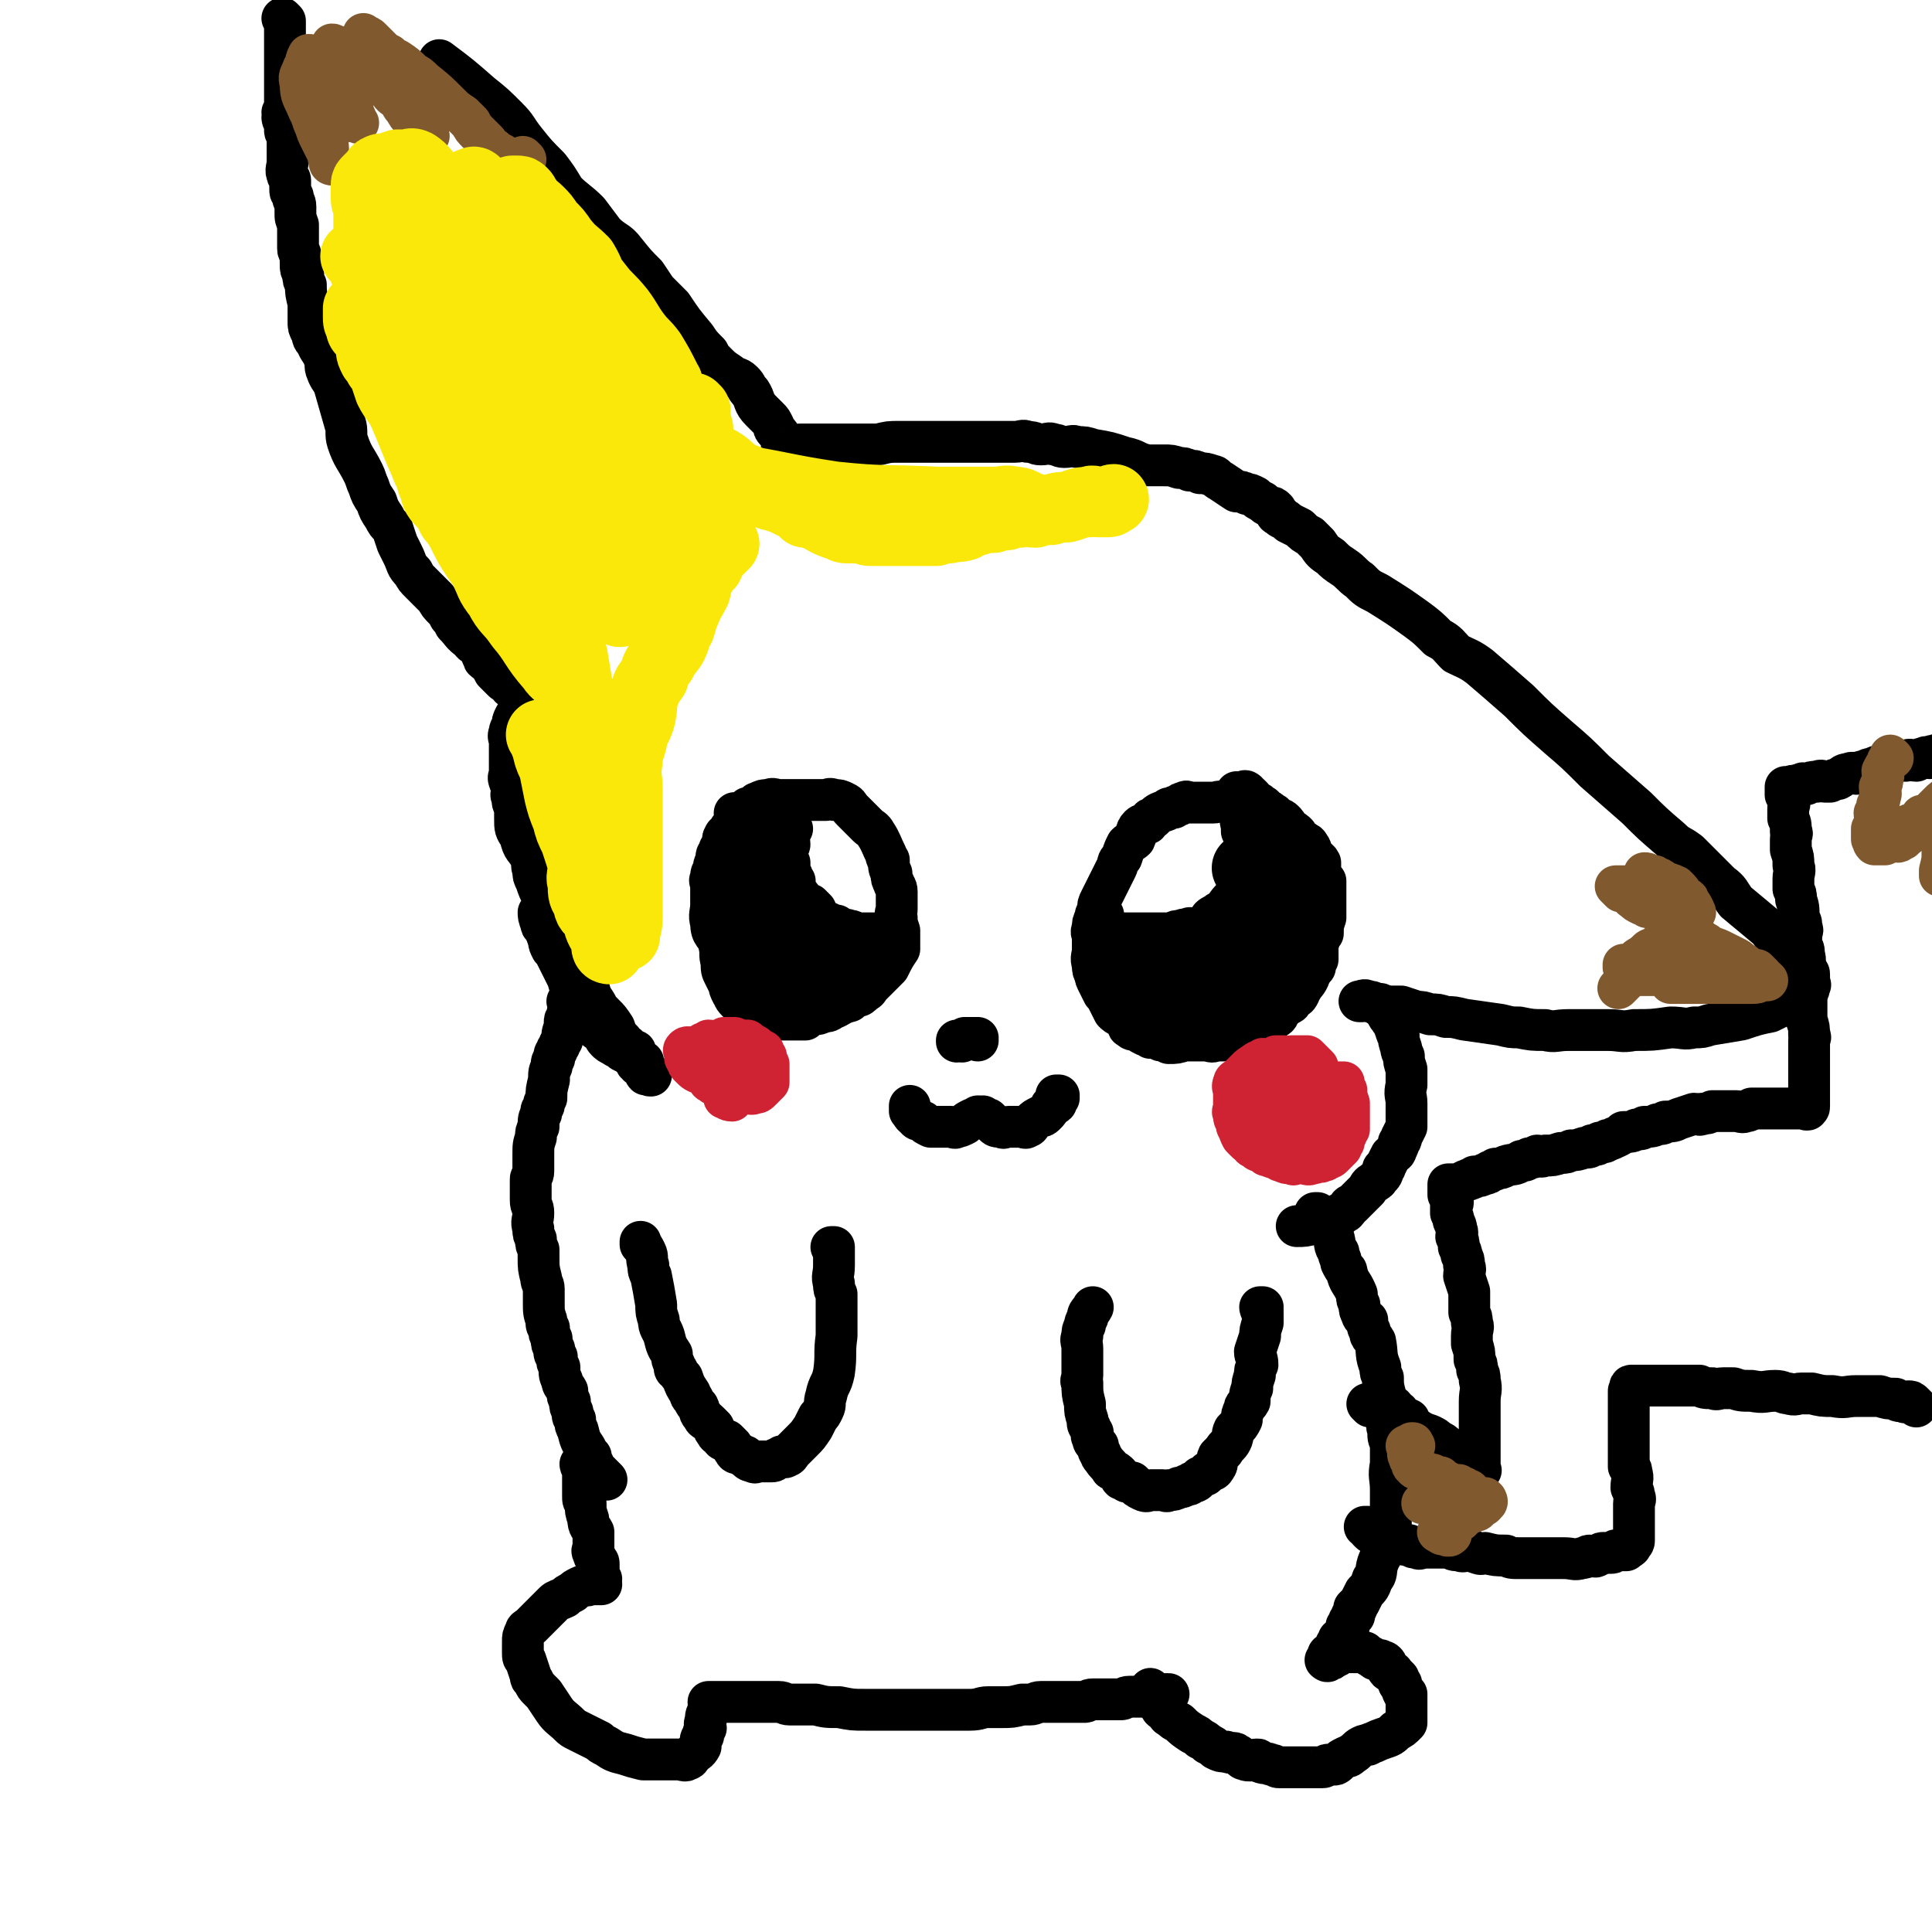
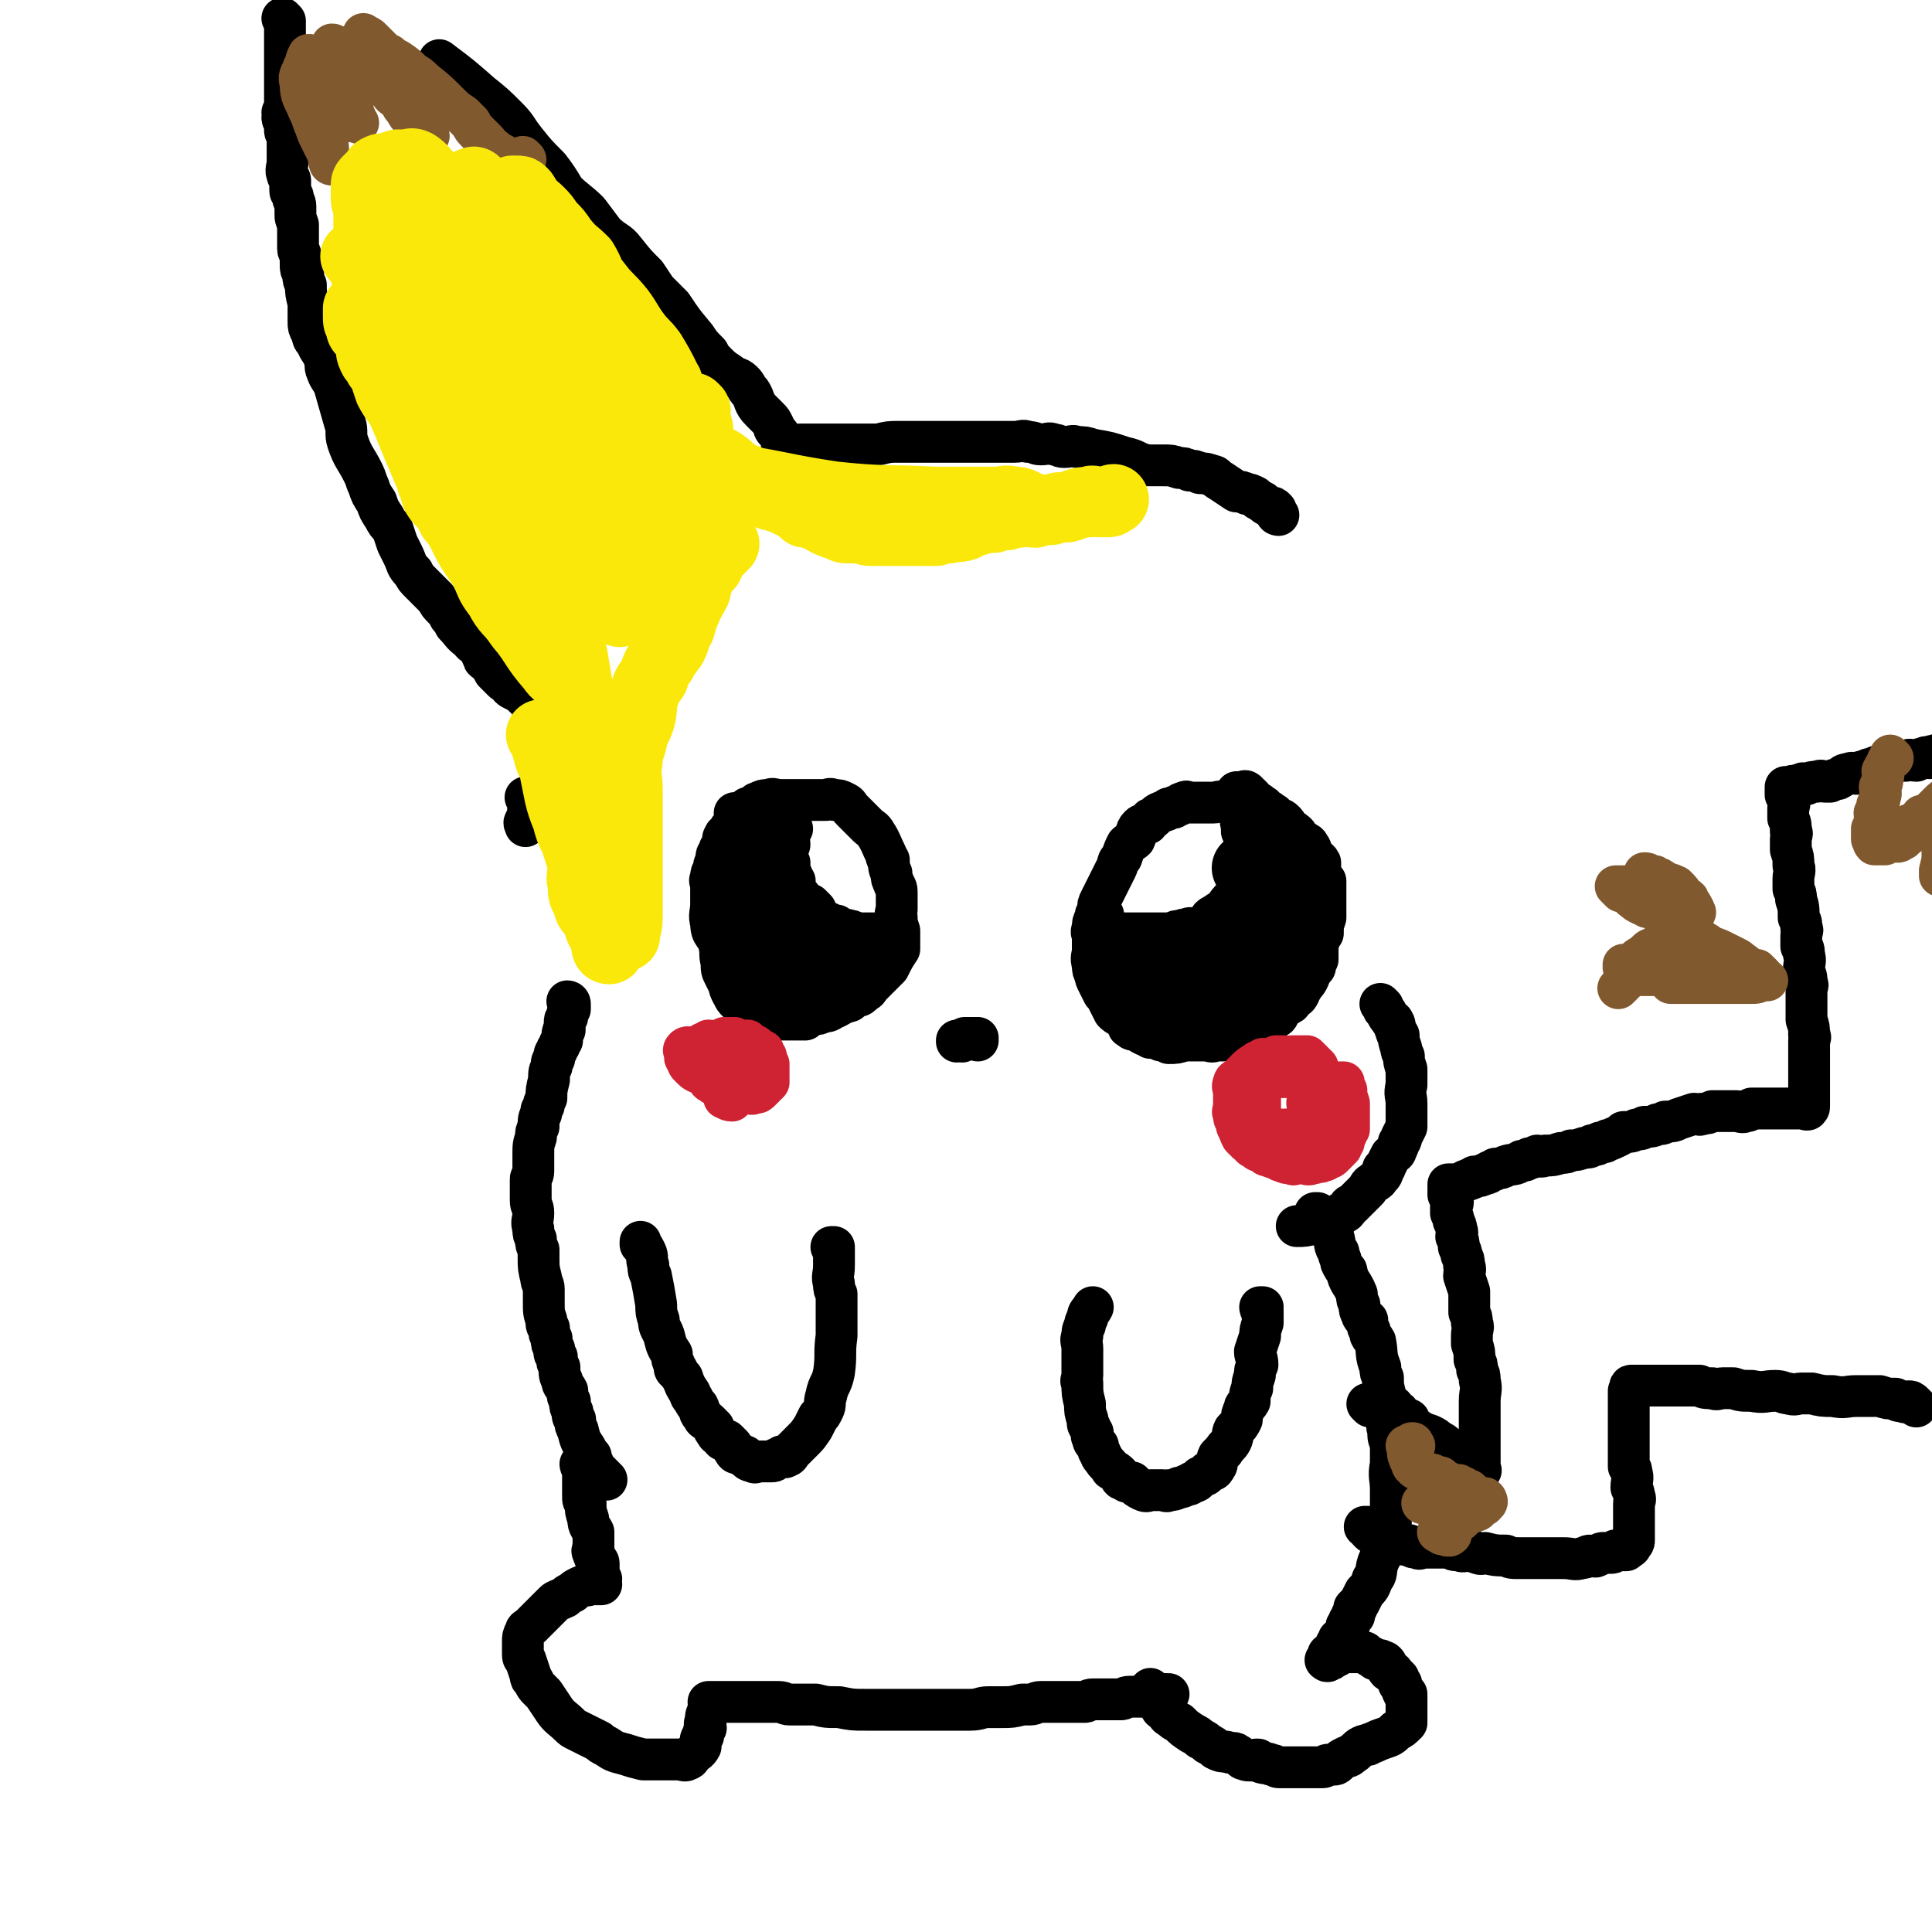
<svg xmlns="http://www.w3.org/2000/svg" viewBox="0 0 739 739" version="1.1">
  <g fill="none" stroke="#000000" stroke-width="16" stroke-linecap="round" stroke-linejoin="round">
-     <path d="M489,197c0,0 -1,-1 -1,-1 0,0 0,1 1,1 0,0 1,0 1,1 2,1 2,1 3,2 2,1 2,1 4,2 2,2 2,2 4,3 2,2 2,2 3,3 2,3 2,3 5,5 2,2 2,2 5,4 3,2 3,3 6,5 3,3 3,3 7,5 8,5 8,5 15,10 4,3 4,3 8,7 4,2 4,3 7,6 4,2 5,2 9,5 7,6 7,6 15,13 7,7 7,7 15,14 7,6 7,6 14,13 8,7 8,7 16,14 6,6 6,6 13,12 3,3 3,2 7,5 3,3 3,3 6,6 3,3 3,3 6,6 4,3 3,3 6,7 6,5 6,5 12,10 2,2 2,3 4,5 3,2 3,2 5,4 1,2 1,2 3,4 1,2 2,1 3,4 1,0 1,0 1,1 0,0 0,0 0,1 0,1 0,1 0,2 0,0 1,1 0,1 0,2 0,2 -2,2 0,1 -1,1 -2,2 -2,1 -2,0 -4,2 -1,0 -1,1 -3,2 -2,1 -2,1 -4,2 -5,1 -5,1 -11,3 -6,1 -6,1 -12,2 -3,1 -3,1 -6,1 -4,1 -4,0 -9,0 -7,1 -7,1 -14,1 -5,1 -5,0 -10,0 -7,0 -7,0 -15,0 -5,0 -5,1 -9,0 -5,0 -5,0 -10,-1 -3,0 -3,0 -7,-1 -7,-1 -7,-1 -14,-2 -4,-1 -4,-1 -7,-1 -3,-1 -3,-1 -6,-1 -3,-1 -3,-1 -5,-1 -3,-1 -3,-1 -6,-2 -4,0 -4,0 -7,0 -4,-1 -3,-2 -6,-2 -1,-1 -2,0 -3,0 0,0 0,0 1,0 " />
    <path d="M489,197c0,0 -1,-1 -1,-1 0,0 0,0 1,1 0,0 0,0 0,0 0,0 -1,-1 -1,-1 0,0 0,0 1,1 0,0 0,0 0,0 0,0 -1,0 -1,-1 0,0 0,0 0,-1 0,0 0,0 0,0 -1,-1 -1,-1 -2,-1 0,0 0,0 0,0 -2,-1 -2,-1 -3,-2 -2,-1 -2,-1 -3,-2 -2,-1 -2,-1 -3,-1 -2,-1 -2,-1 -4,-1 -3,-2 -3,-2 -6,-4 -2,-1 -2,-2 -3,-2 -3,-1 -3,-1 -5,-1 -2,-1 -2,-1 -4,-1 -2,-1 -2,-1 -4,-1 -3,-1 -3,-1 -6,-1 -3,0 -3,0 -6,0 -5,-1 -4,-2 -9,-3 -6,-2 -6,-2 -12,-3 -3,-1 -3,-1 -6,-1 -2,-1 -2,0 -5,0 -2,0 -2,-1 -4,-1 -2,-1 -2,0 -5,0 -2,0 -2,-1 -5,-1 -2,-1 -2,0 -5,0 -4,0 -4,0 -8,0 -3,0 -3,0 -6,0 -4,0 -4,0 -9,0 -3,0 -3,0 -5,0 -2,0 -2,0 -4,0 -3,0 -3,0 -5,0 -2,0 -2,0 -4,0 -2,0 -2,0 -3,0 -4,0 -4,0 -8,1 -2,0 -2,0 -4,0 -2,0 -2,0 -3,0 -2,0 -2,0 -3,0 -2,0 -2,0 -4,0 -2,0 -2,0 -3,0 -3,0 -3,0 -5,0 -3,0 -3,0 -6,0 -1,0 -1,0 -2,0 -1,0 -1,1 -2,1 -1,0 -1,0 -2,0 -1,0 -1,0 -2,0 0,0 0,0 0,0 0,0 0,0 0,0 0,0 -1,0 -1,-1 0,-1 0,-1 0,-2 -1,-2 -1,-2 -2,-3 -1,-1 -1,-1 -1,-2 -1,-2 -1,-2 -2,-3 -2,-2 -2,-2 -3,-3 -3,-3 -2,-4 -4,-7 -2,-2 -1,-2 -3,-4 -2,-2 -3,-1 -5,-3 -3,-2 -3,-2 -5,-4 -2,-2 -2,-2 -3,-4 -3,-3 -3,-3 -5,-6 -5,-6 -5,-6 -9,-12 -3,-3 -3,-3 -6,-6 -2,-3 -2,-3 -4,-6 -4,-4 -4,-4 -8,-9 -3,-4 -4,-3 -8,-7 -3,-4 -3,-4 -6,-8 -4,-4 -5,-4 -9,-8 -3,-5 -3,-5 -6,-9 -5,-5 -5,-5 -9,-10 -4,-5 -3,-5 -7,-9 -5,-5 -5,-5 -10,-9 -8,-7 -8,-7 -16,-13 0,0 0,0 0,0 " />
    <path d="M109,8c0,0 0,0 -1,-1 0,0 1,1 1,1 0,1 0,1 0,2 0,3 0,3 0,5 0,4 0,4 0,8 0,5 0,5 0,10 0,1 0,1 0,3 0,1 0,1 0,2 0,1 0,1 0,2 0,1 0,1 0,2 0,0 0,0 0,0 0,1 0,1 0,2 0,0 0,0 0,0 0,0 0,0 0,0 0,0 0,0 -1,-1 0,0 1,1 1,1 0,0 0,0 0,0 0,1 0,1 0,2 0,0 0,0 0,0 0,0 0,0 0,0 0,0 0,0 -1,-1 0,0 1,1 1,1 0,0 0,0 0,0 0,0 -1,-1 -1,-1 0,1 1,2 1,3 0,0 0,0 0,0 0,1 0,1 0,2 0,1 1,1 1,2 0,1 0,1 0,3 0,1 0,1 0,2 0,1 0,1 0,3 0,1 0,1 0,2 0,2 -1,3 0,5 0,1 1,1 1,2 0,1 0,1 0,3 0,2 0,1 1,3 0,2 1,2 1,4 0,1 0,1 0,2 0,3 0,2 1,5 0,1 0,1 0,2 0,1 0,1 0,2 0,2 0,2 0,3 0,1 0,1 0,2 0,2 1,1 1,3 0,1 0,1 0,3 0,2 0,2 1,4 0,2 0,2 1,4 0,3 0,3 1,7 0,1 0,1 0,3 0,2 0,2 0,4 0,2 0,2 1,4 1,2 0,2 2,4 1,3 2,3 3,6 1,2 0,3 1,5 1,3 2,3 3,6 2,7 2,7 4,14 1,3 0,4 1,7 2,6 3,6 6,12 1,2 1,3 2,5 1,3 1,3 3,6 1,3 1,3 3,6 1,2 1,2 3,4 1,3 1,3 2,6 1,2 1,2 2,4 2,4 1,4 4,7 1,2 1,2 3,4 1,1 1,1 3,3 1,1 1,1 3,3 1,2 1,2 3,4 1,1 1,1 2,3 1,1 1,1 2,3 3,3 2,3 6,6 1,2 2,1 3,3 1,1 1,2 2,4 0,1 1,0 2,2 1,1 1,1 2,3 1,1 1,1 3,3 1,1 1,1 2,1 1,2 1,2 3,3 2,1 2,1 4,3 1,1 1,0 2,2 0,1 0,1 1,2 0,1 0,1 0,1 1,1 1,1 2,2 0,1 0,1 0,1 0,1 0,1 1,2 0,0 0,0 0,0 0,1 0,1 1,2 0,0 0,0 0,0 0,0 0,0 0,0 0,0 -1,-1 -1,-1 0,1 1,1 1,3 0,1 0,1 0,2 0,0 0,0 0,0 0,1 0,1 0,2 0,1 0,1 0,2 " />
    <path d="M202,306c0,0 -1,-1 -1,-1 0,0 1,0 1,1 0,1 0,1 0,2 0,2 0,2 0,4 0,1 -1,1 -1,2 -1,1 0,1 0,2 " />
-     <path d="M207,350c0,0 -1,-1 -1,-1 0,1 0,2 1,4 0,1 0,1 1,2 1,2 1,2 2,5 0,1 0,1 1,3 1,1 1,1 2,3 2,4 2,4 4,8 1,1 0,1 1,3 1,2 1,2 2,4 1,2 1,2 2,4 1,3 1,3 3,6 2,2 2,2 5,4 1,1 1,2 2,3 1,1 1,1 3,2 1,1 1,0 3,2 2,1 2,1 5,3 0,1 0,2 1,2 0,1 1,1 2,1 0,1 0,1 1,2 0,0 0,0 0,0 1,1 1,1 2,1 0,1 0,0 0,0 0,0 0,0 0,0 0,1 -1,0 -1,0 0,0 0,0 1,0 0,0 0,0 0,0 0,1 0,0 -1,0 0,0 -1,0 -1,0 -1,-1 0,-2 0,-2 -1,-2 -1,-2 -1,-3 -1,-1 -2,0 -2,-2 -1,0 -1,-1 -1,-2 -2,-1 -2,0 -3,-2 -1,0 -2,0 -2,-2 -2,-2 -2,-2 -3,-5 -2,-3 -2,-3 -4,-5 -2,-2 -2,-2 -3,-4 -2,-3 -2,-3 -3,-7 -1,-3 -1,-3 -2,-6 -1,-2 -1,-2 -2,-4 -1,-1 -1,-1 -1,-3 -2,-3 -2,-3 -4,-6 -1,-2 -1,-2 -2,-4 -2,-3 -2,-3 -4,-7 -1,-1 -1,-1 -2,-3 -2,-4 -2,-4 -3,-7 -1,-2 -1,-2 -1,-4 -1,-2 0,-3 -1,-5 -2,-4 -3,-3 -4,-8 -2,-3 -2,-3 -2,-7 0,-2 0,-2 0,-4 -1,-2 -1,-2 -1,-4 -1,-1 0,-2 0,-3 0,-2 -1,-2 -1,-3 -1,-2 0,-2 0,-3 0,-2 0,-2 0,-3 0,-2 0,-2 0,-3 0,-2 0,-2 0,-4 0,-1 0,-1 0,-2 0,-2 -1,-2 0,-4 0,-1 0,-1 1,-2 0,-2 0,-2 1,-4 0,0 0,0 0,0 0,0 0,0 0,0 " />
    <path d="M529,385c0,0 -1,-1 -1,-1 0,0 0,0 1,1 0,0 0,0 0,0 0,0 -1,-1 -1,-1 0,0 0,0 1,1 0,1 0,1 1,2 0,0 0,0 0,0 0,0 0,0 0,0 1,1 0,1 2,3 0,1 1,0 1,1 1,1 0,2 1,3 0,1 0,1 1,2 0,2 0,2 1,5 0,1 0,1 1,3 0,2 0,2 1,5 0,3 0,3 0,6 -1,4 0,4 0,7 0,4 0,4 0,7 0,1 0,1 0,2 -1,2 -1,2 -2,4 0,1 0,1 -1,2 0,1 0,1 -1,3 0,1 -1,1 -2,2 -1,2 -1,2 -2,4 0,0 0,1 -1,1 0,2 0,2 -2,4 0,1 -1,0 -1,1 -2,1 -2,1 -3,3 -1,1 -1,1 -2,2 -1,1 -1,1 -2,2 -1,1 -1,1 -2,2 -1,0 -1,0 -1,1 -1,1 -1,2 -3,2 0,1 0,1 -2,1 -1,1 -1,1 -3,1 -1,1 0,1 -2,1 -1,1 -1,1 -3,1 -4,1 -4,1 -7,1 0,0 0,0 0,0 " />
    <path d="M218,384c0,0 -1,-1 -1,-1 0,0 1,0 1,1 0,0 0,0 0,0 0,0 -1,-1 -1,-1 0,0 1,0 1,1 0,0 0,0 0,0 0,1 0,1 0,2 0,0 0,-1 0,0 -1,1 -1,1 -1,3 -1,1 -1,1 -1,2 0,1 0,2 0,3 0,0 0,-1 0,-1 -1,2 -1,3 -1,5 -1,1 -1,1 -1,2 -1,1 -1,1 -1,2 -1,1 -1,1 -1,3 -1,1 -1,1 -1,3 -1,2 -1,2 -1,5 -1,4 -1,4 -1,7 -1,2 -1,2 -1,3 -1,2 -1,1 -1,3 -1,2 -1,2 -1,5 -1,2 -1,2 -1,4 -1,3 -1,3 -1,7 0,3 0,3 0,6 0,2 -1,2 -1,3 0,2 0,2 0,4 0,2 0,2 0,4 0,3 1,2 1,5 0,3 -1,3 0,6 0,2 0,2 1,4 0,2 0,2 1,4 0,2 0,2 0,3 0,4 0,4 1,8 0,2 1,2 1,4 0,3 0,3 0,5 0,4 0,4 1,7 0,2 0,2 1,3 0,2 0,2 1,4 0,2 0,2 1,4 0,2 0,2 1,3 0,2 0,2 1,4 0,3 0,3 1,5 0,2 1,2 2,4 0,2 0,2 1,4 0,2 0,2 1,4 0,2 0,2 1,3 0,2 0,2 1,4 1,4 1,4 3,7 1,2 1,2 2,3 0,2 0,2 1,3 0,1 0,1 1,2 1,1 1,1 2,2 1,1 1,1 2,2 0,0 0,0 0,0 " />
    <path d="M319,478c0,0 -1,-1 -1,-1 0,0 0,0 1,0 0,0 0,0 0,0 0,1 -1,0 -1,0 0,0 0,0 1,0 0,0 0,0 0,0 0,1 0,1 0,2 0,0 0,0 0,0 0,2 0,2 0,3 0,1 0,1 0,2 0,4 -1,4 0,7 0,2 0,2 1,4 0,2 0,2 0,5 0,6 0,6 0,11 -1,7 0,7 -1,14 -1,5 -2,4 -3,9 -1,3 0,3 -1,5 -1,2 -1,2 -2,3 -1,2 -1,2 -2,4 -2,3 -2,3 -4,5 -2,2 -2,2 -4,4 -1,1 -1,2 -2,2 -1,1 -1,0 -2,0 -1,1 -1,1 -2,1 -1,1 -1,1 -2,1 0,0 0,0 0,0 -2,0 -2,0 -3,0 -1,0 -1,0 -2,0 -1,0 -1,1 -2,0 -2,0 -2,-1 -3,-2 -1,0 -1,0 -2,-1 -1,0 -2,0 -2,-1 -1,-1 -1,-1 -1,-2 -1,-1 -1,-1 -2,-2 -1,0 -2,0 -2,-1 -1,-1 -2,-1 -2,-2 -1,-1 -1,-1 -1,-2 -1,-1 -1,-1 -2,-2 -1,-1 -2,-1 -2,-2 -2,-2 -1,-2 -2,-4 -1,-1 -1,-1 -2,-3 -1,-1 -1,-1 -1,-2 -2,-3 -2,-3 -3,-6 -1,-1 -1,-1 -2,-3 -1,0 -1,0 -1,-2 -1,-2 -1,-2 -1,-4 -2,-3 -2,-3 -3,-7 -1,-3 -2,-3 -2,-6 -1,-3 -1,-3 -1,-6 -1,-6 -1,-6 -2,-11 -1,-2 -1,-2 -1,-4 -1,-3 0,-3 -1,-5 -1,-2 -1,-2 -2,-3 0,0 0,0 0,-1 " />
    <path d="M483,501c0,0 -1,-1 -1,-1 0,0 0,0 1,0 0,0 0,0 0,0 0,1 -1,0 -1,0 0,0 0,1 1,2 0,0 0,0 0,0 0,2 0,2 0,4 -1,3 -1,3 -1,5 -1,3 -1,3 -2,6 0,2 1,2 1,5 -1,2 -1,2 -1,4 -1,3 -1,3 -1,5 -1,2 -1,3 -1,5 -1,2 -2,1 -2,3 -1,2 -1,2 -1,4 -1,2 -1,2 -3,4 -1,2 0,2 -1,4 -1,2 -2,2 -3,4 -1,1 -1,1 -2,2 -1,2 0,3 -1,4 -1,2 -1,1 -3,2 -1,2 -1,1 -3,2 -1,1 -1,2 -3,2 -1,1 -1,1 -2,1 -2,1 -2,1 -3,1 -2,1 -2,1 -4,1 -1,1 -1,0 -2,0 -1,0 -1,0 -3,0 -1,0 -1,0 -2,0 -1,0 -1,1 -3,0 -2,-1 -2,-1 -4,-3 -2,0 -2,0 -3,-1 -2,0 -1,-1 -2,-2 -1,-1 -1,-1 -3,-2 -1,-2 -2,-2 -3,-4 -1,-1 -1,-1 -1,-2 -1,-1 -1,-1 -1,-3 -1,-1 -2,-1 -2,-3 -1,-1 0,-1 0,-2 -1,-1 -1,-1 -1,-2 -1,-1 -1,-1 -1,-3 -1,-3 -1,-3 -1,-6 -1,-4 -1,-4 -1,-8 -1,-1 0,-1 0,-3 0,-2 0,-2 0,-4 0,-3 0,-3 0,-6 0,-3 -1,-3 0,-5 0,-2 0,-2 1,-4 0,-1 0,-1 1,-3 0,-2 1,-2 2,-4 " />
    <path d="M504,465c0,0 -1,-1 -1,-1 0,0 0,0 1,0 0,0 0,0 0,0 0,1 -1,0 -1,0 0,0 0,0 1,0 0,0 0,0 0,0 0,1 -1,0 -1,0 1,0 1,1 3,1 1,1 0,1 1,2 0,0 0,0 1,0 1,3 1,3 2,6 1,3 0,3 2,6 0,2 1,2 1,4 1,2 1,2 2,3 1,5 2,4 4,9 0,2 0,2 1,4 0,2 0,2 1,4 0,1 1,1 2,2 0,2 0,3 1,4 0,3 1,2 2,4 1,5 0,5 2,10 0,2 0,2 1,4 0,3 0,3 1,7 0,3 0,2 0,5 1,2 0,2 1,4 0,2 -1,2 0,4 0,3 0,3 1,5 0,4 0,4 0,8 -1,5 0,5 0,10 0,4 0,4 0,8 0,2 0,2 0,3 0,2 0,2 0,4 -1,2 -1,2 -2,3 0,2 0,2 -1,4 0,3 -1,3 -2,6 -1,3 0,4 -2,6 -1,3 -1,3 -3,5 -1,2 -1,2 -2,4 -1,1 -1,1 -2,2 0,0 1,0 1,0 -1,2 -1,2 -2,3 0,0 1,0 1,0 -1,1 -1,1 -2,2 0,1 0,1 -1,2 0,0 1,0 1,0 -1,2 -1,2 -2,3 0,0 1,0 1,0 -1,1 -2,1 -3,2 0,0 1,0 1,0 -1,1 -1,1 -2,2 0,0 1,0 1,0 -1,1 -1,1 -2,2 0,0 0,0 1,0 0,0 0,0 0,0 -1,1 -2,1 -3,2 0,0 1,0 1,0 0,0 0,0 0,0 0,1 -1,0 -1,0 0,0 0,0 1,0 0,0 0,0 0,0 0,1 -1,0 -1,0 0,0 0,0 1,0 0,0 0,0 0,0 0,1 -1,0 -1,0 0,0 0,0 1,0 0,0 0,0 0,0 0,1 -1,0 -1,0 0,0 0,0 1,0 0,0 0,0 0,0 0,1 -1,0 -1,0 0,0 0,0 1,0 0,0 0,0 0,0 0,1 -1,0 -1,0 0,0 0,0 1,0 0,0 0,0 0,0 0,1 -1,0 -1,0 0,0 0,0 1,0 0,0 0,0 0,0 0,1 -1,-1 -1,0 0,0 0,1 0,2 0,0 0,0 0,0 0,0 0,0 0,0 0,1 -1,0 -1,0 0,0 0,0 1,0 0,0 0,0 0,0 0,1 -1,0 -1,0 0,0 0,0 1,0 0,0 0,0 0,0 0,1 -1,0 -1,0 0,0 0,0 1,0 0,0 0,0 0,0 0,1 -1,0 -1,0 0,0 0,0 1,0 1,0 1,0 2,-1 0,0 -1,0 0,0 0,0 1,0 2,-1 1,0 0,-1 2,-1 1,0 1,0 3,0 0,0 -1,0 0,0 0,0 1,0 2,0 1,0 1,0 2,0 0,0 0,0 1,0 1,1 1,1 3,2 1,1 1,1 3,1 1,1 1,0 2,1 1,1 0,2 1,3 1,1 2,0 2,1 1,1 1,1 2,2 0,1 0,1 0,2 0,0 0,0 1,0 0,2 0,2 1,4 0,0 0,0 1,0 0,2 0,2 0,4 0,0 0,0 0,0 0,2 0,2 0,3 0,1 0,1 0,2 0,1 0,1 0,2 0,0 0,0 0,0 -2,2 -2,2 -4,3 -2,2 -2,2 -5,3 -3,1 -2,1 -5,2 -1,1 -1,0 -3,1 -2,1 -2,2 -4,3 -1,1 -1,1 -2,1 0,0 0,0 0,0 -2,1 -2,1 -3,2 -1,1 -1,1 -2,1 -1,0 -1,0 -2,0 -1,0 -1,1 -2,1 -2,0 -2,0 -3,0 -1,0 -1,0 -2,0 -1,0 -1,0 -2,0 -2,0 -2,0 -3,0 -2,0 -2,0 -3,0 -1,0 -1,0 -2,0 -1,0 -1,0 -2,0 -1,0 -1,-1 -3,-1 -1,-1 -2,0 -4,-1 -1,0 0,-1 -1,-1 -2,0 -3,1 -5,0 -1,0 -1,-1 -3,-2 -1,-1 -2,0 -4,-1 -2,0 -2,0 -4,-1 -1,-1 -1,-1 -3,-2 -1,-1 -1,-1 -3,-2 -1,-1 -1,-1 -3,-2 -3,-2 -3,-2 -5,-4 -2,-1 -2,-1 -3,-2 -2,-1 -1,-1 -2,-2 -1,-1 -2,-1 -2,-2 -1,-1 -1,-1 -1,-2 -1,-1 -2,-1 -2,-2 -1,-1 -1,-1 -1,-3 " />
    <path d="M223,561c0,0 -1,-1 -1,-1 0,0 0,0 1,0 0,0 0,0 0,0 0,1 -1,0 -1,0 0,0 0,0 1,0 0,0 0,0 0,0 0,1 -1,0 -1,0 0,0 0,1 1,2 0,0 0,0 0,0 0,1 0,1 0,2 0,3 0,3 0,5 0,2 0,2 0,3 0,2 0,2 1,3 0,3 0,3 1,6 0,3 1,3 2,5 0,2 0,2 0,3 0,2 0,2 0,3 0,1 -1,1 0,2 0,1 0,1 1,2 0,1 1,1 1,2 0,1 0,1 0,2 0,1 0,1 0,2 0,0 0,0 0,0 0,1 0,1 1,2 0,0 0,0 0,0 0,0 0,0 0,0 0,1 -1,-1 -1,0 0,0 0,1 1,2 0,0 0,0 0,0 -1,0 -1,0 -2,0 0,0 0,0 0,0 -1,0 -1,0 -2,0 -2,1 -2,0 -4,1 -2,1 -2,1 -3,2 -2,1 -2,1 -3,2 -2,1 -3,1 -4,2 -2,2 -2,2 -3,3 -1,1 -1,1 -2,2 -1,1 -1,1 -2,2 -1,1 -1,1 -2,2 0,0 0,0 0,0 -1,1 -2,1 -2,2 -1,2 -1,2 -1,4 0,1 0,1 0,2 0,1 0,1 0,2 0,2 0,2 1,3 1,3 1,3 2,6 0,1 0,1 1,2 1,2 1,2 2,3 1,1 1,1 2,2 2,3 2,3 4,6 2,3 3,3 6,6 1,1 1,1 3,2 2,1 2,1 4,2 2,1 2,1 4,2 1,1 1,1 3,2 3,2 3,2 7,3 3,1 3,1 7,2 1,0 1,0 3,0 1,0 1,0 3,0 3,0 3,0 6,0 1,0 1,0 2,0 1,0 2,1 3,0 1,0 1,-1 2,-2 0,0 0,0 0,0 1,-1 2,-1 3,-3 0,-1 0,-1 0,-2 0,-1 0,-1 1,-2 0,-1 0,-2 1,-3 0,0 0,0 0,0 0,-1 -1,-1 0,-3 0,-2 0,-2 1,-3 0,0 0,0 0,0 0,-1 0,-1 0,-2 0,0 0,0 0,0 0,0 0,0 0,0 0,-1 0,-1 1,-2 0,0 0,0 0,0 0,1 -1,0 -1,0 0,0 0,0 1,0 0,0 0,0 0,0 0,1 -1,0 -1,0 0,0 0,0 1,0 1,0 1,0 2,0 0,0 0,0 0,0 1,0 1,0 2,0 1,0 1,0 2,0 2,0 2,0 4,0 1,0 1,0 2,0 1,0 1,0 3,0 2,0 2,0 4,0 1,0 1,0 3,0 2,0 2,0 4,0 2,0 2,1 4,1 2,0 2,0 5,0 2,0 2,0 5,0 4,1 4,1 9,1 5,1 5,1 10,1 2,0 2,0 4,0 2,0 2,0 5,0 2,0 2,0 4,0 2,0 2,0 4,0 4,0 4,0 8,0 2,0 2,0 4,0 1,0 1,0 3,0 4,0 4,0 8,0 4,0 4,-1 7,-1 3,0 3,0 5,0 4,0 4,0 8,-1 1,0 1,0 3,0 2,0 2,-1 4,-1 3,0 3,0 7,0 1,0 1,0 3,0 2,0 2,0 4,0 1,0 1,0 3,0 1,0 1,-1 3,-1 1,0 1,0 2,0 1,0 1,0 3,0 1,0 1,0 3,0 1,0 1,0 3,0 1,0 1,-1 3,-1 3,0 3,0 6,0 1,0 1,-1 3,-1 1,0 1,0 3,0 1,0 1,0 3,0 " />
    <path d="M524,538c0,0 -1,-1 -1,-1 0,0 0,0 1,0 0,0 0,0 0,0 0,1 -1,0 -1,0 0,0 0,0 1,0 0,0 0,0 1,0 0,0 0,0 1,0 1,0 1,0 2,0 1,0 1,0 2,0 1,1 1,1 3,1 1,1 0,1 2,2 1,2 2,2 4,3 1,2 0,2 2,3 3,2 3,2 6,3 2,1 2,1 3,2 2,1 2,1 3,2 1,1 1,1 2,2 1,1 1,1 3,2 0,1 1,1 1,1 2,1 2,1 3,2 0,0 0,0 0,0 2,1 2,1 3,1 0,0 0,0 -1,0 0,0 0,0 0,0 1,1 0,0 0,0 0,0 1,1 2,1 0,0 0,0 0,0 0,0 0,0 0,0 1,1 0,0 0,0 0,-1 0,-1 0,-2 0,0 0,0 0,0 0,-1 0,-1 0,-3 0,-1 0,-1 0,-2 0,-1 0,-1 0,-2 0,0 0,0 0,0 0,-1 0,-1 0,-3 0,-1 0,-1 0,-3 0,-1 0,-1 0,-3 0,-4 0,-4 0,-8 0,-4 1,-4 0,-8 0,-2 0,-2 -1,-4 0,-2 0,-2 -1,-4 0,-3 0,-3 -1,-6 0,-1 0,-1 0,-3 0,-3 1,-3 0,-5 0,-2 0,-2 -1,-4 0,-4 0,-4 0,-8 -1,-3 -1,-3 -2,-6 0,-2 1,-2 0,-4 0,-2 0,-2 -1,-4 0,-1 0,-1 -1,-3 0,-2 0,-2 -1,-4 0,-1 1,-1 0,-3 0,-1 0,-1 -1,-3 0,-1 0,-1 -1,-3 0,-1 0,-1 0,-3 1,-1 1,-1 0,-2 0,-1 0,-1 -1,-2 0,-1 0,-1 0,-2 0,0 0,0 0,0 0,-1 0,-1 0,-2 0,0 0,0 0,0 2,0 2,0 3,0 0,0 0,0 0,0 2,0 2,-1 3,-1 1,-1 1,0 2,-1 1,0 1,0 2,-1 0,0 0,0 0,0 2,0 2,0 4,-1 1,0 1,0 2,-1 1,0 1,0 2,-1 2,0 2,0 4,-1 3,-1 3,0 6,-2 2,0 1,0 3,-1 1,0 1,0 3,-1 1,0 1,1 3,0 3,0 3,0 6,-1 2,0 2,0 4,-1 2,0 2,0 5,-1 2,0 2,0 3,-1 2,0 2,0 3,-1 2,0 2,0 3,-1 2,0 2,-1 3,-1 2,-1 2,-1 3,-2 3,0 3,0 5,-1 2,0 2,0 3,-1 3,0 3,0 5,-1 2,0 2,0 3,-1 3,0 3,0 5,-1 3,-1 3,-1 6,-2 2,0 2,1 3,0 2,0 2,0 4,-1 3,0 3,0 6,0 2,0 2,0 3,0 2,0 2,1 4,0 1,0 1,0 2,-1 2,0 2,0 3,0 3,0 3,0 5,0 1,0 1,0 2,0 1,0 1,0 2,0 1,0 1,0 2,0 0,0 0,0 0,0 2,0 2,0 4,0 0,0 1,0 1,0 0,0 0,0 0,0 1,0 1,0 2,0 0,0 0,0 0,0 0,0 0,0 0,0 1,1 0,0 0,0 0,0 0,0 0,0 0,0 0,0 0,0 1,1 0,0 0,0 0,0 0,1 0,0 1,0 1,0 1,-1 0,0 0,0 0,-1 0,0 0,0 0,0 0,-1 0,-1 0,-3 0,-2 0,-2 0,-4 0,-1 0,-1 0,-2 0,-2 0,-2 0,-3 0,-1 0,-1 0,-3 0,-1 0,-1 0,-2 0,-1 0,-1 0,-3 0,-1 0,-1 0,-2 0,-1 0,-1 0,-2 0,-1 1,-1 0,-2 0,-3 0,-3 -1,-6 0,-2 0,-2 0,-5 0,-3 0,-3 0,-6 0,-2 1,-2 0,-3 0,-3 0,-2 -1,-5 0,-3 1,-3 0,-6 0,-2 0,-2 -1,-3 0,-2 0,-2 0,-4 0,-2 1,-2 0,-3 0,-3 0,-2 -1,-4 0,-4 0,-4 -1,-7 0,-2 0,-2 -1,-4 0,-2 0,-2 0,-4 0,-2 1,-3 0,-5 0,-3 0,-3 -1,-6 0,-2 0,-2 0,-4 0,-2 1,-2 0,-3 0,-3 0,-3 -1,-5 0,-2 0,-2 0,-4 0,-1 1,-1 0,-2 0,-2 0,-2 -1,-3 0,0 0,0 0,0 0,0 0,0 0,0 0,-1 0,-1 0,-2 0,0 0,0 0,0 1,0 0,-1 0,-1 0,0 0,0 0,1 0,0 0,0 0,0 1,0 0,-1 0,-1 0,0 0,1 0,1 1,-1 1,-1 2,-1 1,-1 1,0 2,0 0,0 0,0 0,0 1,-1 1,-1 2,-1 1,-1 1,0 2,0 2,-1 2,-1 4,-1 2,-1 2,0 3,0 1,0 1,0 2,0 2,-1 2,-1 3,-1 2,-1 2,-2 4,-2 2,-1 2,0 3,0 2,-1 2,-1 3,-1 2,-1 2,-1 3,-1 2,-1 2,-1 3,-1 2,-1 2,-1 3,-1 4,-1 4,-1 7,-1 2,-1 2,0 4,0 2,-1 2,-1 3,-1 1,-1 1,0 2,0 1,-1 1,-1 2,-1 2,-1 2,0 3,0 1,-1 1,-1 2,-1 1,-1 1,0 2,0 1,-1 1,-1 2,-1 1,-1 1,0 2,0 2,-1 2,-1 3,-1 0,0 0,0 0,0 1,0 1,0 2,0 1,-1 1,-1 2,-1 0,0 0,0 0,0 0,0 0,0 0,0 " />
    <path d="M733,538c0,0 -1,-1 -1,-1 0,0 0,0 0,0 0,0 0,0 0,0 1,1 0,0 0,0 -1,-1 -1,-1 -2,-1 -1,0 -1,1 -2,0 -2,0 -2,0 -3,-1 -3,0 -3,0 -6,-1 -4,0 -4,0 -9,0 -4,0 -4,1 -9,0 -4,0 -4,0 -8,-1 -2,0 -2,0 -4,0 -2,0 -2,1 -5,0 -2,0 -2,-1 -5,-1 -4,0 -4,1 -9,0 -4,0 -4,0 -7,-1 -2,0 -2,0 -4,0 -2,0 -2,1 -4,0 -3,0 -3,0 -5,-1 -2,0 -2,0 -3,0 -2,0 -2,0 -3,0 -2,0 -2,0 -3,0 -2,0 -2,0 -3,0 -1,0 -1,0 -2,0 -2,0 -2,0 -4,0 -1,0 -1,0 -2,0 -1,0 -1,0 -1,0 -1,0 -1,0 -2,0 0,0 0,0 -1,0 0,0 0,0 0,0 -1,0 -1,0 -2,0 0,0 0,0 0,0 1,1 0,0 0,0 0,0 0,0 0,0 0,0 0,0 0,0 1,1 0,0 0,0 -1,0 0,1 -1,2 0,1 0,1 0,2 0,0 0,0 0,0 0,2 0,2 0,3 0,1 0,1 0,2 0,1 0,1 0,2 0,1 0,1 0,2 0,1 0,1 0,2 0,1 0,1 0,2 0,1 0,1 0,2 0,1 0,1 0,2 0,1 0,1 0,2 0,3 0,3 0,5 0,2 0,2 0,3 1,1 1,1 1,2 1,3 0,3 0,6 1,2 1,2 1,3 1,2 0,2 0,3 0,2 0,2 0,3 0,2 0,2 0,3 0,1 0,1 0,2 0,2 0,2 0,4 0,1 0,1 0,2 0,0 0,0 0,0 0,1 0,1 -1,2 0,1 -1,1 -2,2 0,0 0,0 0,0 0,0 0,0 0,0 -1,0 -1,0 -2,0 -1,0 -1,0 -2,0 -1,1 -1,1 -2,1 0,0 0,0 0,0 -1,0 -1,0 -3,0 -1,0 -1,1 -2,1 -1,1 -1,0 -3,0 -1,0 -1,1 -3,1 -3,1 -3,0 -7,0 -3,0 -3,0 -6,0 -2,0 -2,0 -4,0 -2,0 -2,0 -3,0 -2,0 -2,0 -4,0 -3,0 -3,0 -5,-1 -4,0 -4,0 -8,-1 -1,0 -1,1 -3,0 -1,0 -1,-1 -3,-1 -2,0 -2,1 -4,0 -2,0 -2,0 -3,-1 -2,0 -2,0 -4,0 -1,0 -1,0 -2,0 -2,0 -2,0 -4,0 -2,0 -2,1 -3,0 -2,0 -1,0 -3,-1 -2,0 -2,0 -4,-1 -2,0 -1,0 -3,-1 -1,0 -1,0 -3,-1 0,0 1,0 1,0 -2,0 -2,0 -4,-1 0,0 1,0 1,0 -1,0 -2,0 -3,-1 0,0 0,0 1,0 0,0 0,0 0,0 0,1 0,0 -1,0 -1,-1 -1,-1 -1,-2 0,0 0,0 0,0 0,1 -1,0 -1,0 0,0 0,0 1,0 0,0 0,0 0,0 " />
    <path d="M477,311c0,0 -1,-1 -1,-1 0,0 0,0 1,1 0,0 0,0 0,0 0,0 -1,-1 -1,-1 0,0 1,1 1,1 -1,-1 -1,-1 -1,-2 0,0 0,0 0,0 -1,0 -1,0 -2,0 0,0 0,0 0,0 0,0 0,0 0,0 -1,-1 -1,-1 -2,-1 0,0 0,0 0,0 -2,-1 -2,-1 -3,-1 -3,-1 -3,0 -5,0 -1,0 -1,0 -2,0 -2,0 -2,0 -4,0 -2,0 -2,0 -3,0 -1,0 -1,-1 -2,0 -1,0 -1,0 -2,1 -1,0 -1,0 -2,1 -2,0 -2,0 -3,1 -3,1 -3,1 -5,3 -2,0 -1,1 -2,2 -2,1 -2,0 -3,1 -2,2 -1,3 -2,5 -1,1 -2,1 -3,2 -1,2 -1,2 -2,5 -2,2 -1,2 -2,4 -1,2 -1,2 -2,4 -1,2 -1,2 -2,4 -1,2 -1,2 -2,4 -1,2 -1,2 -1,4 -1,2 -1,2 -1,3 -1,2 -1,2 -1,4 -1,2 0,2 0,3 0,2 0,2 0,5 0,3 -1,3 0,6 0,2 0,2 1,4 0,1 0,1 1,3 1,2 1,2 2,4 1,1 1,1 2,3 1,2 1,2 2,4 1,1 1,1 3,2 1,1 1,1 2,2 1,1 0,2 1,2 1,1 1,1 3,1 1,1 1,1 3,2 1,0 1,0 2,1 2,0 2,0 4,1 1,0 1,0 3,1 3,0 3,0 6,-1 3,0 3,0 5,0 2,0 2,0 4,0 1,0 1,1 3,0 1,0 1,0 3,0 1,-1 1,0 3,-1 2,0 2,-1 5,-1 1,-1 1,-1 2,-1 1,-1 1,-2 2,-2 2,-1 2,-1 3,-1 1,-1 1,-1 2,-1 1,-1 2,-1 2,-1 1,-1 2,-1 2,-2 1,-1 1,-2 1,-2 1,-1 2,-1 3,-2 1,0 1,-1 2,-2 1,-1 1,0 2,-2 0,0 0,-1 1,-2 1,-2 2,-2 3,-5 1,-2 1,-2 2,-3 0,-2 0,-2 1,-3 0,-3 0,-3 0,-6 1,-1 0,-2 1,-3 0,-1 0,0 1,-1 0,-3 0,-3 1,-6 0,-3 0,-3 0,-6 0,-2 0,-2 0,-4 0,-2 0,-2 0,-4 -1,-1 -1,-1 -2,-3 0,-2 0,-2 0,-4 -1,-2 -2,-1 -2,-2 -2,-2 -1,-3 -2,-4 -1,-2 -1,-1 -2,-2 -2,-1 -2,-1 -3,-3 -1,-1 -1,-1 -3,-2 -1,-2 -1,-2 -2,-3 -1,-1 -2,-1 -3,-1 -1,-1 0,-2 -2,-2 0,-1 -1,-1 -2,-1 -1,-1 0,-2 -2,-2 0,-1 -1,-1 -1,-1 -2,-1 -2,-2 -3,-3 0,0 1,1 1,1 -1,-1 -2,-2 -3,-2 0,-1 1,0 1,0 -1,0 -1,0 -2,0 -1,0 -1,0 -2,0 " />
    <path d="M282,312c0,0 -1,-1 -1,-1 0,0 0,0 1,1 0,0 0,0 0,0 0,0 -1,-1 -1,-1 1,0 2,0 3,0 2,-1 2,-1 4,-2 1,-1 1,-2 2,-2 2,-1 2,-1 4,-1 2,-1 2,0 4,0 4,0 4,0 9,0 4,0 4,0 9,0 1,0 1,-1 3,0 2,0 2,0 4,1 2,1 1,1 3,3 1,1 1,1 3,3 1,1 1,1 3,3 1,1 2,1 3,3 2,3 2,4 4,8 0,1 0,1 1,2 0,3 0,3 1,5 0,2 0,2 1,4 0,1 1,1 1,3 0,3 0,3 0,7 0,1 -1,1 0,3 0,2 0,2 1,5 0,1 0,1 0,3 0,2 0,2 0,4 -2,3 -2,3 -4,7 -2,2 -2,2 -4,4 -2,2 -2,2 -3,3 -1,1 -1,2 -2,2 -2,2 -2,2 -3,2 -2,1 -2,1 -3,2 -4,1 -4,2 -7,3 -1,1 -2,1 -3,1 -2,1 -2,1 -4,1 -2,1 -2,1 -3,2 -4,0 -4,0 -7,0 -1,0 -1,0 -2,0 -2,0 -2,0 -3,0 -1,0 -1,0 -2,0 -2,-1 -2,-1 -3,-1 -1,-1 -1,-1 -2,-1 -1,-1 -1,-2 -2,-3 -3,-1 -3,-1 -5,-2 -2,-2 -1,-2 -2,-3 -1,-2 -1,-2 -1,-3 -1,-2 -1,-2 -2,-4 -1,-2 -1,-2 -1,-5 -1,-3 0,-3 -1,-7 -1,-4 -3,-3 -3,-8 -1,-3 0,-4 0,-7 0,-4 0,-4 0,-7 0,-2 -1,-2 0,-3 0,-2 0,-2 1,-3 0,-2 0,-2 1,-4 0,-2 0,-2 1,-3 0,-2 1,-2 2,-3 0,-2 -1,-2 0,-3 0,-1 1,-1 2,-2 0,-1 0,-1 1,-2 1,-2 1,-2 2,-3 0,0 0,0 0,0 2,-2 2,-2 4,-4 0,0 0,0 0,0 " />
-     <path d="M405,420c0,0 -1,-1 -1,-1 0,0 0,0 1,0 0,0 0,0 0,0 0,1 -1,0 -1,0 0,0 1,0 1,0 -1,1 -1,2 -1,3 -1,1 -1,0 -2,1 0,0 0,0 0,0 -1,2 -1,2 -2,3 -1,1 -1,1 -2,1 0,0 0,0 0,0 -2,1 -2,1 -3,2 -1,1 -1,2 -2,2 -1,1 -1,0 -2,0 -1,0 -1,0 -2,0 0,0 0,0 0,0 -2,0 -2,0 -3,0 0,0 0,0 0,0 -2,0 -2,1 -3,0 -2,0 -2,0 -3,-1 0,0 0,0 0,0 -1,-1 -1,-1 -2,-2 -1,0 -1,0 -2,-1 0,0 0,0 0,0 0,0 0,0 0,0 0,1 0,0 -1,0 -1,0 -1,0 -1,0 -1,1 -1,1 -2,1 -2,1 -2,1 -3,2 0,0 0,0 0,0 -2,1 -2,1 -3,1 -1,1 -1,0 -2,0 -2,0 -2,0 -3,0 0,0 0,0 0,0 -2,0 -2,0 -3,0 -1,0 -1,0 -2,0 0,0 0,0 0,0 -2,-1 -2,-1 -3,-2 -2,-1 -2,0 -3,-2 -1,0 -1,-1 -2,-2 0,0 0,0 0,0 0,-1 0,-1 0,-2 " />
    <path d="M374,398c0,0 -1,-1 -1,-1 0,0 0,0 1,0 0,0 0,0 0,0 0,1 -1,0 -1,0 0,0 0,0 1,0 0,0 0,0 0,0 0,1 -1,0 -1,0 0,0 0,0 1,0 0,0 0,0 0,0 0,1 0,0 -1,0 -1,0 -1,0 -1,0 0,0 0,0 0,0 -1,0 -2,0 -3,0 0,0 1,0 1,0 -1,1 -1,1 -2,1 0,0 0,0 0,0 0,0 0,0 0,0 0,1 0,0 -1,0 0,0 -1,0 -1,0 0,1 0,0 0,0 0,0 0,0 0,0 " />
    <path d="M473,308c0,0 -1,-1 -1,-1 0,0 0,0 1,1 0,0 0,0 0,0 0,0 -1,-1 -1,-1 0,0 0,0 1,1 0,0 0,0 0,0 0,1 0,1 1,2 0,0 0,0 0,0 0,1 0,1 1,2 0,2 -1,2 0,3 0,2 0,2 0,3 1,1 1,1 1,2 0,2 0,2 0,3 0,2 0,2 0,3 0,2 0,2 0,4 0,2 0,2 0,4 -1,2 -1,2 -1,4 -1,1 -1,1 -1,2 -1,1 -1,1 -2,3 -2,2 -2,2 -4,5 -1,1 -1,1 -2,1 -1,1 -2,1 -3,2 0,0 0,1 0,2 -3,1 -3,1 -5,2 -2,0 -2,0 -3,0 -2,1 -2,0 -3,1 -2,0 -2,0 -4,1 -1,0 -1,0 -2,0 -1,0 -1,0 -2,0 -2,0 -2,0 -4,0 -1,0 -1,0 -2,0 -1,0 -1,0 -2,0 -1,0 -1,0 -2,0 0,0 0,0 0,0 -2,0 -2,0 -3,0 -2,0 -2,0 -3,0 0,0 0,0 0,0 -2,-1 -2,-1 -4,-2 0,0 0,0 0,0 0,0 0,0 0,0 -1,-1 -1,-2 -2,-2 0,-1 0,0 0,0 0,0 0,0 0,0 0,-1 0,-2 0,-3 0,0 0,1 0,1 0,0 0,0 0,0 " />
    <path d="M302,315c0,0 -1,-1 -1,-1 0,0 0,0 1,1 0,0 0,0 0,0 0,0 -1,-1 -1,-1 0,0 0,0 1,1 0,0 0,0 0,0 0,0 -1,-1 -1,-1 0,0 0,0 1,1 0,0 0,0 0,0 0,1 0,1 1,2 0,0 0,0 0,0 -1,1 -1,1 -1,2 -1,2 0,2 0,4 0,1 -1,0 -1,2 0,2 0,3 1,5 0,1 0,1 0,2 0,2 0,2 1,3 0,1 0,1 1,2 0,1 -1,2 0,3 1,2 1,1 3,4 0,0 0,1 1,2 0,0 1,0 2,0 1,1 1,1 2,2 0,1 0,2 1,3 1,1 2,1 4,2 0,0 0,0 0,0 1,1 1,1 3,1 1,1 1,1 2,2 1,0 1,-1 3,0 1,0 1,0 2,1 1,0 1,0 3,0 1,0 1,0 2,0 0,0 0,0 0,0 1,0 1,0 2,0 " />
  </g>
  <g fill="none" stroke="#CF2233" stroke-width="16" stroke-linecap="round" stroke-linejoin="round">
    <path d="M510,415c0,0 -1,-1 -1,-1 0,0 0,0 1,0 0,0 0,0 0,0 0,1 -1,0 -1,0 0,0 0,0 1,0 0,1 1,0 2,0 0,0 0,0 0,0 0,0 0,0 0,0 1,0 1,0 2,0 0,1 0,2 0,3 1,0 1,0 1,0 0,2 0,2 1,5 0,2 0,2 0,4 0,2 0,2 0,3 0,2 0,2 0,3 -1,1 -1,1 -1,2 -1,2 -1,2 -1,3 -1,1 -1,2 -1,2 -2,2 -2,2 -3,3 -1,1 -1,1 -2,1 -1,1 -1,1 -2,1 -1,1 -1,0 -2,0 -1,1 -1,1 -2,1 -2,1 -2,0 -4,0 -1,0 -1,0 -2,0 -1,0 -1,1 -2,0 -2,0 -2,0 -4,-1 -1,0 0,0 -1,-1 -2,0 -2,0 -4,-1 -1,0 -1,0 -1,-1 -2,-1 -3,0 -4,-2 -2,0 -1,-1 -3,-2 -1,-1 -1,-1 -2,-2 -1,-2 -1,-2 -1,-3 -1,-1 -1,-1 -1,-3 -1,-1 -1,-1 -1,-3 -1,-1 0,-1 0,-2 0,-1 0,-1 0,-3 0,0 0,0 0,0 0,-1 0,-1 0,-3 0,-2 -1,-2 0,-4 0,-1 1,-1 2,-2 0,0 0,0 0,0 1,-1 1,-1 3,-3 1,-1 1,-1 4,-3 1,0 1,0 2,-1 1,0 1,1 2,0 1,0 1,0 3,-1 2,0 2,0 3,0 2,1 2,0 3,0 0,0 0,0 0,0 1,0 1,0 3,0 0,0 -1,0 0,0 1,0 1,0 3,0 1,1 1,1 2,2 0,0 0,0 0,0 1,1 1,1 2,2 0,1 -1,1 0,2 0,1 0,1 0,2 1,0 1,0 1,0 0,1 0,1 0,2 0,1 0,1 0,2 0,0 0,0 0,0 0,2 0,2 0,3 0,1 0,1 0,2 0,2 0,2 0,3 -1,2 -1,2 -1,2 -2,2 -2,2 -4,3 -1,2 -1,2 -3,2 -2,1 -2,1 -5,1 -1,1 -1,0 -2,0 -1,0 -1,0 -2,0 -1,0 -1,1 -2,0 -1,0 -1,0 -2,-1 -1,0 -1,-1 -1,-2 -1,0 0,0 0,0 -1,-1 -1,-1 -1,-3 -1,-1 0,-1 0,-2 0,0 0,0 0,0 0,-1 0,-1 0,-3 0,-1 0,-1 0,-2 0,-2 -1,-2 0,-4 0,0 1,0 2,-1 0,0 -1,0 0,0 1,0 1,-1 4,-2 1,0 1,0 3,0 1,0 1,0 2,0 2,0 2,0 4,0 2,1 2,1 2,1 1,1 1,1 2,2 0,1 0,1 0,2 0,2 0,2 0,3 -1,1 -1,1 -1,2 0,0 0,0 0,0 " />
    <path d="M271,403c0,0 -1,-1 -1,-1 0,0 0,0 1,0 0,0 0,0 0,0 0,1 -1,0 -1,0 0,0 0,0 1,0 1,1 1,0 3,0 1,0 1,0 2,0 1,0 1,0 2,0 2,1 2,1 4,1 1,1 1,0 2,0 0,1 0,2 1,2 0,1 1,1 2,2 1,1 0,1 1,2 0,0 0,0 0,0 0,1 0,1 0,2 0,0 0,0 0,0 0,2 0,2 0,3 -1,1 -1,1 -2,1 0,0 0,0 0,0 -2,1 -2,1 -3,1 -3,1 -3,1 -5,0 -2,0 -2,0 -4,-1 -1,0 -1,0 -2,-1 -1,0 -1,-1 -2,-2 0,0 0,0 0,0 -1,-1 -2,-1 -2,-3 -1,-1 0,-2 0,-3 0,0 0,1 0,0 -1,0 -1,-1 -1,-2 -1,0 0,-1 0,-2 0,-1 -1,-1 0,-2 0,0 1,0 2,-1 0,0 0,1 0,0 1,0 1,0 2,-1 2,0 2,1 4,0 1,0 1,0 2,-1 1,0 1,0 2,0 1,0 1,0 2,0 1,1 1,2 2,3 0,0 0,-1 0,-1 1,3 1,3 2,6 0,0 0,-1 0,-1 0,2 0,2 0,3 0,1 0,1 0,2 -1,1 -1,1 -3,2 -2,1 -2,1 -4,1 -2,1 -2,0 -3,0 -2,0 -2,1 -3,0 -2,0 -2,0 -3,-1 -3,-1 -3,-1 -5,-3 -1,-1 -1,-1 -1,-2 0,0 0,0 0,-1 -1,0 -1,0 -1,-1 0,0 0,0 0,-1 0,-1 -1,-1 0,-2 1,-1 2,0 4,0 2,-1 2,-1 3,-1 2,-1 2,-1 3,-1 1,-1 1,0 3,-1 1,0 1,0 2,0 2,0 2,0 4,0 1,0 1,0 3,0 1,0 1,0 2,0 1,1 1,1 3,2 1,1 1,1 3,2 0,1 0,1 1,2 0,2 0,2 1,3 0,1 0,1 0,2 0,1 0,1 0,2 0,2 0,2 0,3 0,0 0,0 0,0 -2,2 -2,2 -3,3 -1,1 -1,1 -2,1 -2,1 -2,0 -4,0 -2,0 -2,0 -3,0 -1,0 -1,0 -2,0 0,0 0,0 0,0 -3,-1 -3,0 -5,-2 -1,0 -1,-1 -1,-2 -1,-1 -1,-1 -1,-2 -1,-1 -2,-1 -2,-2 -1,-1 0,-1 0,-2 0,0 0,0 0,-1 0,-1 -1,-1 0,-2 1,0 1,0 3,-1 1,0 1,0 2,0 1,1 2,0 3,2 1,1 0,1 1,3 1,2 1,2 2,5 0,2 0,2 0,4 0,0 0,0 0,0 -1,1 -1,2 -2,3 -2,0 -2,-1 -3,-1 " />
-     <path d="M502,431c0,0 -1,-1 -1,-1 0,0 0,0 1,0 0,0 0,0 0,0 0,1 -1,0 -1,0 0,0 1,0 1,0 -1,1 -1,0 -3,0 -1,0 -1,0 -2,0 -2,0 -2,0 -3,0 -2,1 -2,1 -4,2 -1,0 -1,-1 -2,-1 -1,0 -1,0 -2,0 -1,0 -1,0 -1,0 0,0 0,0 0,0 -1,-1 -2,-1 -1,-3 0,-1 1,-1 2,-2 1,-1 1,-1 3,-2 0,0 0,1 0,0 0,-1 1,-1 2,-3 0,0 0,0 0,0 1,0 1,0 2,-1 0,0 0,0 0,0 0,0 0,0 0,0 -1,2 -1,2 -2,3 0,0 1,-1 1,-1 -1,1 -2,2 -3,3 0,0 0,0 1,-1 0,0 0,0 0,0 0,1 -1,0 -1,0 1,0 2,0 4,0 1,1 1,0 3,0 0,0 0,0 0,0 " />
  </g>
  <g fill="none" stroke="#81592F" stroke-width="16" stroke-linecap="round" stroke-linejoin="round">
    <path d="M201,61c0,0 -1,0 -1,-1 0,0 1,1 1,1 0,0 0,0 0,0 -2,0 -2,0 -3,0 -2,0 -2,0 -3,0 -2,-1 -2,-1 -3,-2 -2,-1 -2,-1 -3,-2 -2,-1 -2,-2 -3,-3 -2,-2 -2,-2 -3,-3 -2,-2 -2,-2 -3,-4 -2,-2 -2,-2 -3,-3 -3,-2 -3,-2 -5,-4 -5,-5 -5,-5 -10,-9 -2,-2 -2,-2 -4,-3 -3,-3 -3,-3 -6,-5 -2,-1 -2,-1 -3,-2 -2,-1 -2,-1 -3,-2 -1,-1 -1,-1 -2,-2 0,0 0,0 0,0 -1,-1 -1,-1 -2,-2 -1,-1 -1,-1 -2,-1 0,0 0,0 0,0 0,0 -1,0 -1,-1 0,0 1,1 1,1 0,0 0,0 0,0 2,3 2,3 4,7 1,3 1,3 3,6 2,3 2,3 4,6 4,6 4,6 8,11 2,3 2,3 4,6 0,1 0,1 1,2 0,0 0,0 0,0 0,0 0,0 0,0 0,0 0,0 -1,-1 -2,-2 -3,-2 -5,-5 -2,-2 -2,-2 -3,-4 -2,-2 -1,-2 -3,-4 -1,-1 -2,-1 -3,-3 -2,-2 -2,-2 -3,-3 -2,-2 -2,-2 -3,-3 -2,-2 -2,-1 -4,-3 -2,-2 -2,-2 -3,-3 -1,-1 -1,-1 -2,-2 -1,-1 -1,-1 -2,-2 -1,-1 -1,-1 -2,-1 0,0 0,0 0,0 -1,0 -1,0 -2,0 0,0 0,0 0,0 0,0 0,0 0,0 0,0 0,-1 -1,-1 0,2 0,3 0,5 0,2 0,2 0,4 0,2 0,2 1,4 2,4 2,4 5,8 1,2 1,2 2,4 0,1 0,1 1,3 0,1 0,1 1,2 0,0 0,0 0,0 0,0 0,0 0,0 -2,-1 -2,0 -3,-1 -2,-2 -2,-2 -4,-4 -2,-2 -1,-2 -3,-4 -3,-3 -4,-3 -7,-6 -1,-1 -1,-1 -2,-2 -1,-1 -1,-1 -1,-2 0,0 0,0 0,0 -1,-1 -1,-1 -1,-2 0,0 0,0 0,0 0,0 0,0 0,0 -1,3 -2,3 -1,6 0,5 1,5 3,10 1,2 1,2 2,5 1,2 1,3 2,5 2,4 2,4 4,8 0,1 0,1 1,3 0,0 0,0 0,0 0,0 -1,0 -1,-1 -1,-4 0,-4 -1,-9 -1,-3 -2,-3 -3,-6 -1,-4 -1,-4 -2,-7 -1,-2 0,-2 0,-5 0,-2 0,-2 0,-5 0,-3 0,-3 0,-6 0,-1 0,-1 0,-2 0,0 0,0 0,0 0,0 0,0 0,0 -1,-1 -1,-1 -2,-1 0,0 0,0 0,0 0,0 0,0 0,0 -1,2 -1,2 -1,4 0,1 0,1 0,3 0,1 0,1 0,3 0,1 0,1 0,2 0,1 0,1 0,2 0,0 0,0 0,0 0,0 0,0 0,0 " />
    <path d="M637,347c0,0 -1,-1 -1,-1 0,0 0,0 0,1 0,0 0,0 0,0 1,0 0,-1 0,-1 0,0 0,0 0,1 0,0 0,0 0,0 1,1 1,1 1,2 0,0 0,0 0,0 2,1 2,1 3,3 4,2 4,2 7,5 2,1 2,1 3,2 2,2 2,1 4,3 3,1 3,1 5,2 2,1 2,1 4,2 2,1 2,1 3,2 2,1 2,2 3,2 2,1 2,1 3,1 1,1 1,1 2,2 0,0 0,0 0,1 1,0 1,0 2,1 0,0 0,0 0,0 0,0 0,0 0,0 -1,0 -1,0 -2,0 -2,1 -2,1 -4,1 -1,0 -1,0 -3,0 -2,0 -2,0 -4,0 -2,0 -2,0 -5,0 -4,0 -4,0 -8,0 -2,0 -2,0 -4,0 -2,0 -2,0 -5,0 0,0 0,0 0,0 -1,0 -1,0 -2,0 0,0 0,0 0,0 1,0 0,-1 0,-1 1,-1 2,0 3,0 2,-1 2,-1 4,-1 1,-1 1,0 2,0 1,-1 1,-1 2,-1 0,0 0,0 0,0 0,0 0,0 0,0 1,0 1,-1 0,-1 -1,0 -1,0 -3,1 -1,0 -1,0 -3,0 -1,0 -1,0 -2,0 -4,0 -4,0 -8,0 -1,0 -1,0 -3,0 -1,0 -1,0 -3,0 -1,0 -1,0 -2,0 0,0 0,0 0,0 0,-2 0,-2 0,-4 0,-1 0,-1 0,-2 1,-1 2,-1 4,-3 1,-1 1,-1 2,-1 3,-2 3,-3 6,-4 1,-1 2,-1 2,-1 1,-1 1,-1 1,-2 0,0 0,0 0,0 1,-1 1,-1 1,-2 0,0 0,0 0,0 0,0 0,0 0,0 -1,-1 -1,-1 -2,-2 0,0 0,0 0,0 -2,-1 -2,-1 -3,-2 -1,-1 -1,-1 -2,-1 -1,-1 -1,-1 -2,-1 -2,-1 -2,-1 -3,-1 -1,-1 -1,-1 -2,-1 -2,-1 -2,-1 -3,-2 -2,-1 -1,-2 -2,-2 -1,-1 -2,-1 -3,-1 0,0 0,0 0,0 -1,-1 -1,-1 -2,-2 0,0 0,0 0,0 2,0 2,0 4,0 2,0 2,-1 3,0 2,0 2,0 5,1 1,0 1,0 3,1 3,1 3,1 6,4 2,1 2,1 4,2 0,0 0,0 1,1 2,0 2,0 4,1 0,0 0,0 0,0 0,0 0,0 0,0 1,0 0,0 0,-1 -1,-2 -1,-2 -2,-3 0,-2 -1,-1 -2,-2 -1,-2 -1,-2 -3,-4 -2,-1 -3,-1 -5,-2 -1,-1 -1,-1 -2,-1 -1,-1 -1,-1 -2,-1 -1,0 -1,0 -1,0 -1,-1 -1,-1 -2,-1 0,0 0,0 0,0 0,0 0,0 0,0 2,1 2,1 4,3 2,1 3,0 4,2 2,1 2,1 3,3 2,1 2,1 2,3 2,3 2,3 3,6 1,2 1,2 1,3 1,2 0,2 0,4 0,2 1,2 0,3 0,1 0,2 0,2 -2,2 -2,1 -3,2 -1,1 -1,1 -2,1 -2,1 -2,1 -4,1 -2,1 -2,1 -3,1 -2,1 -2,1 -3,2 -2,0 -2,0 -4,0 -2,0 -2,0 -3,0 -1,0 -1,0 -2,0 0,0 0,0 -1,0 0,0 0,0 0,0 1,0 0,-1 0,-1 0,0 1,0 2,1 2,0 2,0 3,0 2,0 2,0 3,0 1,0 1,0 2,0 0,0 0,0 0,0 0,0 0,0 0,0 -2,0 -2,0 -3,0 -2,1 -2,1 -3,2 -2,1 -1,1 -2,2 -2,2 -2,2 -4,4 " />
    <path d="M724,290c0,0 -1,-1 -1,-1 0,0 0,0 0,1 0,0 0,0 0,0 0,1 0,1 -1,1 0,1 0,1 0,1 -1,1 -1,1 -2,3 0,1 1,1 0,3 0,2 0,1 -1,3 0,2 1,2 0,4 0,1 0,1 -1,3 0,2 0,1 -1,3 0,2 1,2 0,4 0,1 0,1 -1,2 0,2 0,2 0,4 0,0 0,0 0,0 1,1 0,1 1,2 2,0 2,0 4,0 1,-1 1,-1 2,-1 1,-1 1,-2 2,-2 1,-1 2,-1 2,-1 2,-1 1,-2 2,-3 2,-1 3,-1 4,-1 1,0 0,0 0,0 1,-1 2,-2 3,-3 0,0 -1,1 -1,1 0,0 0,0 0,0 1,0 0,-1 0,-1 0,0 0,0 0,1 0,1 -1,1 -1,2 -1,0 -1,0 -1,1 -1,1 -1,1 -2,2 -1,1 -1,2 -3,2 0,1 -1,1 -2,2 0,0 0,0 0,0 0,0 0,0 0,0 1,0 0,-1 0,-1 0,0 0,1 0,1 1,-1 1,-1 2,-1 1,-1 1,-1 2,-2 2,-2 2,-2 3,-3 2,-1 2,-1 3,-2 2,-2 1,-2 2,-3 1,-1 1,-1 2,-2 0,0 0,0 0,0 1,-1 1,-1 2,-2 0,0 0,0 0,0 1,-1 2,-2 2,-1 1,1 0,2 0,4 0,1 0,1 0,3 0,2 0,2 0,4 0,2 1,2 0,5 0,2 0,2 -1,4 0,3 0,3 -1,7 0,1 0,1 0,2 0,0 0,0 0,0 0,0 0,0 0,0 1,0 0,-1 0,-1 0,0 1,1 2,2 1,0 1,0 2,0 0,0 0,0 0,0 1,-1 1,-1 2,-2 0,0 0,0 0,0 0,0 0,0 0,0 1,1 2,0 2,2 1,3 1,3 1,7 1,3 1,3 1,6 0,0 0,0 0,1 0,2 0,2 0,3 " />
    <path d="M541,553c0,0 -1,-1 -1,-1 0,0 0,0 0,0 0,0 0,0 0,0 1,1 0,0 0,0 0,0 1,0 0,0 0,1 -1,1 -2,1 0,0 0,0 1,0 0,0 0,0 0,0 0,1 0,1 0,2 0,0 0,0 0,0 0,1 -1,1 0,2 0,1 0,1 1,2 0,1 0,2 1,2 0,1 1,1 2,1 1,1 1,1 2,1 1,1 1,1 3,1 1,1 1,1 3,1 1,1 1,2 3,2 2,1 2,1 4,1 1,1 1,1 2,1 1,1 1,1 2,1 0,0 0,0 0,0 0,0 0,0 0,0 1,1 0,0 0,0 -1,0 -1,1 -2,2 -2,1 -2,1 -4,1 -1,0 -1,0 -2,0 -2,1 -2,1 -4,1 -2,1 -2,1 -3,1 0,0 0,0 -1,0 -1,0 -1,0 -2,0 0,0 0,0 0,0 0,0 0,0 0,0 2,0 2,0 3,0 2,0 2,0 3,0 2,0 2,0 4,-1 2,0 2,1 4,0 2,0 2,0 3,-1 1,0 1,0 2,0 2,0 2,0 3,0 1,0 1,0 2,0 0,0 0,0 0,0 0,0 0,0 0,0 1,1 0,0 0,0 0,0 0,0 0,0 1,1 1,2 0,2 0,1 -1,1 -1,1 -2,1 -1,2 -3,2 -1,1 -1,0 -3,1 -2,1 -1,2 -3,3 -2,1 -2,1 -3,1 0,0 0,0 -1,0 -1,1 0,1 -1,2 0,0 0,0 -1,0 -1,1 -1,1 -2,1 0,0 0,0 0,0 2,1 1,1 3,1 1,1 1,0 2,0 0,0 0,0 -1,0 0,0 0,0 0,0 1,1 0,0 0,0 0,0 0,0 0,0 0,0 0,0 0,0 " />
  </g>
  <g fill="none" stroke="#000000" stroke-width="27" stroke-linecap="round" stroke-linejoin="round">
    <path d="M478,333c0,0 -1,-1 -1,-1 0,0 0,0 1,1 0,0 0,0 0,0 0,0 -1,-1 -1,-1 0,0 0,0 1,1 0,0 0,0 0,0 1,1 1,1 2,2 0,0 0,0 0,0 0,1 1,1 2,3 0,0 0,0 0,0 1,1 1,1 1,2 1,2 1,2 1,4 0,1 0,1 0,2 0,1 0,1 0,3 0,1 0,1 0,3 0,0 0,0 0,1 0,2 0,2 0,4 -1,1 -1,1 -1,2 -1,1 -1,1 -2,2 -1,1 -1,2 -1,3 -1,1 -2,1 -2,3 -1,0 -1,0 -1,1 -1,1 -1,2 -1,3 -2,1 -2,1 -3,3 0,0 0,0 0,0 -1,1 -2,1 -3,2 0,0 1,-1 1,0 -1,0 -2,0 -3,1 0,0 1,0 1,0 0,0 0,0 0,0 0,0 -1,-1 -1,-1 0,0 0,0 1,1 0,0 0,0 0,0 0,-2 0,-2 0,-3 1,-1 2,-1 3,-2 1,0 1,-1 2,-2 1,-1 1,-1 2,-2 1,-1 1,0 2,-2 2,-2 2,-2 3,-5 1,-2 1,-2 2,-3 0,-2 1,-2 2,-4 1,-2 2,-2 3,-5 0,-1 -1,-1 0,-2 0,-3 0,-3 1,-6 0,-2 0,-2 0,-5 0,0 0,1 0,1 0,-1 0,-1 0,-2 0,-1 0,-1 0,-2 0,0 0,0 0,0 0,-1 0,-1 0,-2 0,0 0,0 0,0 0,0 -1,-1 -1,-1 0,0 0,0 1,1 0,0 0,0 0,0 0,0 -1,-1 -1,-1 0,0 0,0 1,1 0,0 0,0 0,0 0,1 0,0 1,2 0,0 0,0 0,1 0,1 0,1 0,3 0,0 0,0 0,1 0,2 0,2 0,3 0,1 0,1 0,2 0,2 0,2 0,3 0,1 0,1 0,2 0,2 0,2 0,3 0,2 0,2 0,4 -1,2 -1,2 -2,4 0,0 1,-1 1,0 -2,1 -2,1 -3,3 -2,1 -2,2 -3,4 -1,1 -1,1 -2,1 -2,2 -2,1 -4,3 0,0 0,1 0,2 -2,1 -2,1 -4,2 -2,1 -2,1 -3,1 -2,1 -1,2 -2,2 -2,1 -2,1 -3,1 -2,1 -2,1 -3,1 -2,1 -2,0 -3,1 -2,0 -2,0 -4,0 -1,0 -1,0 -2,0 -2,0 -2,0 -3,0 -1,0 -1,0 -2,0 0,0 0,0 0,0 -2,-1 -2,-1 -3,-1 -1,-1 -1,-1 -2,-1 0,0 0,0 0,0 0,-1 0,-2 0,-3 0,0 0,0 0,1 0,0 0,0 0,0 0,-1 0,-2 1,-2 1,-1 2,-1 4,-1 2,-1 2,-1 5,-1 1,-1 1,0 3,0 1,0 1,0 2,0 0,0 0,0 0,0 1,0 1,0 2,1 0,0 0,-1 0,0 -1,1 -1,1 -1,2 -2,1 -3,0 -5,0 -1,1 -1,1 -2,2 -3,0 -3,0 -6,0 -1,0 -1,0 -2,0 0,0 0,0 0,0 -1,-1 -1,-2 -2,-2 -1,-1 -1,-1 -2,-1 0,0 0,0 0,0 -1,-2 -2,-2 -2,-4 -1,0 -1,-1 -1,-1 -1,-2 -1,-2 -2,-3 0,0 0,0 0,0 0,0 0,0 0,0 -1,-1 -1,-1 -1,-2 0,0 0,0 0,0 0,0 0,0 0,0 0,0 -1,-1 -1,-1 0,0 0,0 1,1 0,0 0,0 0,0 0,0 -1,-1 -1,-1 0,0 0,0 1,1 " />
    <path d="M291,327c0,0 -1,-1 -1,-1 0,0 0,0 1,1 0,0 0,0 0,0 0,0 -1,-1 -1,-1 0,0 0,0 1,1 0,0 0,0 0,0 0,0 -1,-1 -1,-1 0,0 1,0 1,1 0,0 0,1 0,1 0,1 0,1 0,1 0,0 0,0 0,1 0,0 0,0 0,1 0,1 0,1 0,2 0,1 0,1 0,1 0,1 0,1 0,2 0,2 0,2 0,4 0,1 0,1 0,3 0,1 -1,1 0,2 0,1 0,1 1,2 0,1 0,1 1,2 1,2 1,2 2,4 0,1 1,0 2,1 0,0 0,0 0,1 1,1 1,1 3,3 1,1 2,1 3,2 2,1 2,2 3,3 0,0 0,-1 0,0 1,1 0,1 2,3 1,0 1,0 2,1 0,0 0,-1 0,0 1,0 0,1 2,2 1,0 1,0 3,1 0,0 0,0 0,0 1,0 1,0 2,0 1,0 1,0 2,0 0,0 0,0 0,0 1,0 1,0 2,0 1,0 1,0 2,0 0,0 0,0 0,0 0,0 0,0 0,0 0,0 -1,-1 -1,-1 0,0 0,0 1,1 0,0 0,0 0,0 0,0 -1,-1 -1,-1 0,0 0,0 1,1 0,0 0,0 0,0 0,0 0,-1 -1,-1 0,0 -1,0 -1,1 0,0 0,0 0,0 -2,0 -2,0 -3,0 0,1 0,1 0,1 -2,0 -2,0 -3,1 -1,0 -1,-1 -2,0 -2,0 -2,0 -3,0 -1,1 -1,1 -2,1 -1,0 -1,0 -2,0 -1,0 -1,0 -2,0 0,0 0,0 0,0 -2,0 -2,0 -3,0 0,0 0,0 0,0 -1,0 -1,0 -2,0 0,0 0,0 0,0 -1,0 -1,0 -2,0 0,0 0,0 0,0 0,0 0,0 0,0 0,0 -1,-1 -1,-1 0,0 0,0 1,1 0,0 0,0 0,0 0,0 -1,-1 -1,-1 0,0 0,0 1,1 0,0 0,0 0,0 1,-1 1,-1 3,-1 2,-1 2,0 4,0 1,0 1,0 2,0 1,0 1,0 2,0 0,0 0,0 0,0 1,0 1,0 2,0 0,0 0,0 0,0 0,0 0,0 0,0 0,0 0,-1 -1,-1 0,0 -1,0 -1,1 -2,0 -2,0 -3,0 -1,0 -1,0 -2,0 -1,0 -1,0 -2,0 0,0 0,0 0,0 -1,0 -1,0 -2,0 0,0 0,0 0,0 -1,0 -1,0 -2,0 0,0 0,0 0,0 " />
    <path d="M284,365c0,0 -1,-1 -1,-1 0,0 0,0 1,1 " />
  </g>
  <g fill="none" stroke="#FAE80B" stroke-width="27" stroke-linecap="round" stroke-linejoin="round">
    <path d="M204,109c0,0 -1,0 -1,-1 0,0 1,1 1,1 0,0 0,0 0,0 0,0 -1,-1 -1,-1 2,2 3,3 5,6 3,4 2,4 5,8 3,5 3,5 6,10 2,3 3,3 5,6 2,3 2,3 5,6 5,6 5,6 11,13 2,3 2,3 5,6 2,3 3,2 5,5 4,5 4,5 9,11 1,2 2,1 3,3 2,3 2,3 4,5 1,1 1,1 3,3 1,1 1,1 2,2 0,1 0,1 1,2 0,0 1,0 2,1 0,0 0,0 0,0 0,0 0,0 0,0 0,0 -1,0 -1,-1 0,-1 0,-1 0,-3 -1,-3 -1,-3 -2,-5 -1,-2 -1,-2 -2,-4 -1,-3 -1,-3 -2,-6 -2,-4 -2,-4 -4,-7 -5,-8 -5,-8 -9,-16 -6,-10 -6,-10 -11,-20 -3,-5 -3,-5 -6,-9 -4,-7 -4,-7 -9,-14 -3,-5 -2,-5 -5,-10 -4,-4 -4,-3 -8,-8 -2,-3 -2,-3 -5,-6 -2,-3 -2,-3 -4,-5 -2,-2 -3,-2 -4,-4 -2,-2 -1,-2 -2,-3 -1,-1 -1,-1 -2,-1 -1,0 -1,0 -2,0 0,0 0,0 0,0 0,0 0,0 0,0 2,1 2,1 4,3 7,7 7,7 13,14 8,9 8,10 16,20 3,4 4,4 8,9 3,4 3,5 6,9 3,4 3,3 6,7 3,5 3,5 6,11 1,1 0,2 1,4 0,1 0,1 1,2 0,0 0,0 0,0 0,0 0,0 0,0 -4,-1 -4,0 -8,-1 -4,-2 -4,-2 -8,-5 -4,-3 -5,-3 -9,-6 -6,-5 -5,-5 -11,-10 -6,-5 -6,-5 -13,-10 -6,-5 -6,-5 -13,-11 -6,-5 -6,-5 -12,-10 -5,-4 -5,-5 -9,-9 -6,-6 -7,-6 -13,-11 -3,-2 -2,-2 -5,-4 -2,-1 -2,-1 -3,-1 0,0 0,0 0,0 0,0 0,0 0,0 0,0 -1,0 -1,-1 0,0 1,1 1,1 3,4 4,4 6,8 4,6 3,6 7,11 5,10 6,10 12,20 7,11 7,11 15,23 2,4 3,4 5,8 2,4 2,4 4,8 1,2 1,2 2,4 1,2 1,2 2,4 0,0 0,0 0,0 0,0 0,0 0,0 -2,-3 -2,-3 -5,-6 -2,-2 -2,-2 -4,-5 -3,-3 -3,-3 -6,-6 -3,-5 -2,-5 -5,-10 -3,-5 -3,-6 -6,-11 -7,-12 -6,-12 -14,-23 -3,-5 -3,-5 -7,-10 -3,-4 -3,-4 -6,-7 -4,-4 -4,-4 -8,-8 0,0 0,0 0,0 0,3 0,3 1,6 2,6 3,6 6,12 1,3 1,3 3,6 1,3 2,3 3,6 1,3 1,3 2,6 4,9 4,9 8,19 2,5 3,5 5,11 3,6 3,6 6,12 2,5 2,5 5,10 1,4 2,4 3,7 2,3 2,3 3,6 0,2 0,2 1,5 0,1 0,1 1,2 0,0 0,0 0,0 -2,-2 -2,-2 -3,-4 -3,-3 -3,-3 -5,-6 -7,-9 -8,-9 -13,-18 -6,-10 -6,-10 -11,-21 -2,-5 -2,-5 -5,-9 -2,-4 -2,-4 -4,-8 -4,-6 -4,-5 -8,-11 -1,-2 -1,-2 -2,-4 -1,-1 -1,-1 -2,-2 0,0 0,0 0,0 -2,-1 -2,-1 -3,-1 0,0 0,0 0,0 1,1 1,1 2,2 2,5 2,5 4,10 2,6 1,6 4,12 3,8 3,8 7,16 3,8 3,8 6,15 2,6 2,6 4,12 1,5 1,5 3,10 1,4 1,4 2,7 1,4 1,4 2,8 1,2 1,2 2,5 0,1 0,1 1,3 0,0 0,0 0,0 -1,-3 -1,-3 -2,-5 -2,-4 -2,-3 -4,-7 -3,-5 -3,-5 -5,-10 -4,-9 -4,-10 -8,-19 -2,-4 -3,-4 -5,-8 -1,-3 -1,-3 -2,-6 -2,-4 -1,-4 -3,-8 -1,-2 -1,-1 -2,-3 -1,-1 0,-2 -1,-3 -1,-1 -1,-1 -2,-2 -1,-1 -1,-1 -1,-3 -1,-1 -1,-1 -1,-3 0,0 0,0 0,0 0,-2 0,-2 0,-3 0,0 0,0 0,0 0,1 0,1 1,2 0,1 0,1 1,3 1,1 1,1 2,2 0,2 0,2 0,4 0,1 0,1 1,3 0,1 0,1 0,2 0,1 0,1 1,3 0,0 0,0 0,0 1,1 1,1 2,3 0,0 0,0 0,0 1,0 1,0 2,0 0,-1 0,-1 0,-2 0,-2 0,-2 0,-4 0,-3 -1,-3 -1,-6 -1,-4 -1,-4 -2,-8 -1,-3 -1,-3 -1,-7 -1,-3 -1,-3 -1,-7 -1,-3 -1,-3 -1,-6 0,-3 0,-3 0,-6 0,-5 0,-5 0,-10 0,-2 0,-2 0,-5 0,-1 -1,-1 -1,-3 0,-2 0,-2 0,-3 0,-1 0,-1 0,-2 0,-1 0,-1 1,-2 0,0 0,0 0,0 1,-1 1,-1 2,-2 0,0 0,0 0,0 1,-1 1,-2 2,-2 1,-1 1,0 2,0 2,-1 2,-1 5,-2 1,0 1,0 3,0 2,0 2,-1 4,0 3,2 3,3 6,6 2,3 2,3 4,7 3,5 3,5 6,10 5,10 5,10 9,21 2,5 2,5 4,11 2,6 2,6 3,11 1,6 0,6 2,11 1,6 3,6 4,12 2,11 2,11 4,23 1,5 1,5 2,10 0,4 0,4 1,8 0,4 0,4 1,8 0,4 1,4 1,8 0,0 -1,0 -2,0 -2,0 -3,1 -4,0 -5,-2 -5,-3 -9,-6 -2,-2 -2,-2 -4,-4 -2,-2 -2,-1 -4,-3 -2,-2 -1,-3 -3,-4 -4,-4 -4,-5 -9,-8 -2,-1 -2,-1 -4,-2 -1,-1 -1,-1 -2,-1 0,0 0,0 0,0 0,0 0,0 0,0 0,3 0,3 1,5 1,4 1,4 4,7 7,8 8,8 14,16 5,6 4,6 8,12 3,5 3,5 7,10 2,3 2,3 4,6 3,4 3,4 6,7 2,3 2,3 4,6 2,3 2,3 4,5 0,2 1,1 2,3 0,0 0,1 0,1 0,1 0,1 0,1 0,0 0,0 0,0 -1,0 -1,0 -2,0 -3,-2 -4,-2 -6,-5 -7,-8 -6,-9 -12,-16 -4,-6 -5,-5 -8,-11 -4,-5 -3,-5 -6,-11 -5,-7 -5,-7 -9,-15 -2,-3 -2,-3 -3,-6 -1,-2 -2,-3 -1,-4 0,-1 1,-1 2,-1 2,0 2,0 4,2 3,3 3,3 7,7 3,3 4,3 7,5 4,3 4,3 8,6 4,3 4,3 8,6 4,3 4,3 9,6 3,1 3,1 6,3 4,1 4,3 8,3 1,0 2,-1 2,-3 2,-3 2,-3 3,-7 1,-4 0,-4 1,-8 0,-6 0,-6 0,-11 0,-4 0,-4 0,-8 0,-3 0,-3 0,-7 0,-3 0,-3 0,-6 0,-2 -1,-2 0,-5 0,-2 0,-2 1,-4 0,-1 -1,-2 0,-3 0,-2 0,-2 1,-3 0,0 0,0 0,0 1,-1 1,-1 3,-2 0,0 0,0 0,0 1,0 1,-1 2,0 1,1 1,1 2,3 1,3 1,3 3,6 1,4 1,4 3,8 4,8 4,8 9,16 1,3 1,3 3,6 1,2 1,2 3,4 1,1 1,1 2,3 0,0 0,0 0,0 0,-3 1,-3 1,-5 -1,-3 -1,-3 -2,-7 -1,-3 -1,-3 -2,-7 -1,-2 -1,-2 -1,-5 -1,-2 -1,-2 -1,-5 -1,-2 -1,-2 -1,-4 0,-2 0,-2 0,-3 0,0 0,0 0,0 0,0 0,0 0,0 1,-1 1,-1 2,-1 1,0 1,0 1,0 1,1 1,1 3,2 1,1 1,1 2,2 2,2 2,2 4,4 1,1 1,1 3,2 1,1 1,1 2,2 2,1 2,1 4,2 2,1 2,0 5,1 2,0 2,0 5,1 3,1 3,1 6,2 1,0 1,0 3,1 1,0 0,1 2,2 1,0 1,0 3,1 2,0 2,0 4,1 1,0 1,0 3,1 1,0 1,0 3,0 3,0 3,0 7,1 1,0 1,0 3,0 3,0 3,0 5,0 4,0 4,0 8,1 2,0 2,0 3,0 3,0 3,0 5,0 2,0 2,0 4,0 2,0 2,0 4,0 2,0 2,0 5,0 2,0 2,0 4,0 2,0 2,0 5,0 2,-1 2,-1 5,-1 5,-1 5,-1 10,-1 1,0 1,0 3,0 1,-1 1,-1 3,-1 1,0 1,0 2,0 0,0 0,0 0,0 0,0 0,0 0,0 -3,-1 -3,-2 -6,-2 -4,-1 -4,0 -7,0 -12,0 -12,0 -23,0 -20,-1 -20,0 -39,-2 -20,-3 -20,-4 -40,-7 -6,-2 -6,-2 -13,-3 -8,-2 -8,-1 -16,-2 -5,-1 -5,-2 -11,-3 -6,-2 -6,-1 -12,-3 -10,-5 -9,-6 -19,-12 -4,-3 -4,-3 -7,-7 -4,-5 -5,-5 -7,-11 -6,-10 -7,-10 -10,-21 -3,-10 -2,-10 -3,-20 -1,-5 -1,-5 -1,-9 0,-4 0,-4 0,-7 0,-3 0,-3 0,-5 0,-4 0,-4 0,-8 0,-1 0,-1 0,-2 0,0 0,0 0,0 0,0 0,0 0,0 1,0 1,-1 2,0 1,1 0,1 1,3 1,2 1,2 2,4 2,9 1,9 4,18 1,7 1,7 4,14 5,14 5,14 10,27 4,11 4,10 9,21 1,4 1,4 3,7 1,4 2,4 3,7 2,5 1,5 3,10 0,1 1,1 2,3 0,1 0,1 0,2 0,0 0,0 0,0 0,0 0,0 0,0 0,0 -1,0 -1,-1 0,-2 1,-2 2,-4 0,-3 0,-3 0,-6 0,-3 0,-3 0,-6 0,-2 0,-3 -1,-5 -1,-2 -2,-2 -2,-4 -1,-1 0,-2 0,-3 0,-1 -1,-1 -1,-2 0,0 0,0 0,0 0,0 0,0 0,0 -1,4 -1,4 -1,9 0,5 0,5 0,10 0,6 0,6 0,12 0,8 0,8 0,17 0,4 0,4 0,7 0,3 0,3 0,5 0,3 0,3 0,5 0,1 0,1 0,3 0,1 -1,1 -1,2 -1,1 -1,1 -1,2 0,0 0,0 0,0 0,0 0,0 0,0 0,0 -1,-1 -1,-1 0,0 1,1 1,1 0,-1 0,-1 0,-2 0,-1 0,-1 0,-2 0,0 0,0 0,0 0,0 -1,-1 -1,-1 0,3 1,4 1,7 0,1 0,1 0,3 0,2 0,2 0,4 0,2 0,2 0,4 0,2 0,2 1,5 0,3 0,3 1,6 1,6 1,6 2,12 0,2 1,2 1,5 0,2 0,2 0,5 0,3 0,3 0,6 0,5 0,5 0,10 0,3 0,3 0,7 0,5 0,5 1,11 0,2 0,2 0,5 0,2 0,2 0,5 0,3 0,3 0,6 0,5 0,5 0,9 0,3 -1,3 0,6 0,4 0,4 2,7 0,3 1,3 2,4 1,2 1,2 2,3 0,2 0,2 1,4 1,2 2,2 3,5 0,0 0,0 0,1 0,0 0,0 0,1 0,0 0,0 0,0 0,0 -1,0 -1,-1 0,-5 1,-5 0,-10 -1,-6 -1,-5 -3,-11 -2,-6 -2,-6 -4,-13 -2,-6 -2,-6 -4,-12 -2,-6 -2,-6 -4,-12 -2,-4 -2,-4 -3,-8 -2,-6 -3,-6 -5,-11 -1,-2 -1,-2 -1,-3 0,0 0,0 0,0 0,0 0,0 0,0 0,0 -1,-1 -1,-1 0,0 1,0 1,1 1,3 1,3 2,7 1,3 1,2 2,5 1,5 1,5 2,10 1,4 1,4 3,9 1,4 1,4 3,8 2,6 2,6 4,13 1,3 1,3 2,6 1,2 1,2 2,4 1,2 1,2 2,4 1,1 1,1 2,3 0,1 0,1 1,2 1,1 1,1 2,2 1,1 1,1 2,2 0,0 0,0 0,0 0,0 0,0 0,0 1,0 1,0 2,1 0,0 0,0 0,0 0,0 0,0 0,0 0,-3 1,-3 1,-7 0,-4 0,-4 0,-8 0,-4 0,-4 0,-9 0,-5 0,-5 0,-11 0,-5 0,-5 0,-10 0,-5 0,-5 0,-11 0,-5 -1,-5 0,-11 0,-4 1,-4 2,-9 1,-4 2,-4 3,-8 1,-5 0,-5 2,-10 1,-3 1,-2 3,-5 1,-3 1,-4 3,-6 2,-4 2,-3 4,-6 2,-4 1,-4 3,-7 1,-3 1,-4 2,-6 2,-5 2,-4 4,-8 1,-3 0,-4 2,-6 1,-3 1,-2 3,-4 1,-2 1,-3 2,-4 1,-2 1,-1 2,-2 0,0 0,0 0,0 1,-1 1,-1 2,-2 0,0 0,0 0,0 0,0 0,0 0,0 -1,0 -1,0 -2,1 -2,1 -2,1 -4,3 -3,2 -3,2 -5,4 -3,2 -3,2 -6,4 -2,1 -2,1 -4,3 -4,2 -4,2 -7,4 -2,1 -2,1 -4,2 -2,1 -2,1 -4,3 -1,0 -1,0 -2,1 -1,0 -1,0 -2,1 0,0 0,0 0,0 -1,-1 -1,-1 -1,-2 -1,-4 -1,-4 0,-7 0,-4 1,-4 2,-7 1,-5 1,-5 3,-10 1,-5 2,-5 4,-9 2,-5 1,-5 3,-9 1,-4 1,-5 3,-8 3,-6 3,-6 7,-12 1,-3 2,-2 3,-5 2,-2 2,-2 3,-4 0,-1 0,-1 1,-2 0,-1 0,-1 1,-2 0,0 0,0 0,0 0,0 0,0 0,0 0,0 -1,-1 -1,-1 0,3 1,4 2,8 0,4 0,4 1,9 0,1 0,1 0,3 0,1 0,1 0,2 0,1 0,1 0,2 -1,1 -1,0 -2,1 0,0 0,0 0,0 -1,0 -1,0 -2,0 -1,-1 -1,-1 -2,-2 0,0 0,0 0,0 -1,-2 -1,-2 -1,-3 0,0 0,0 0,0 0,-2 0,-2 0,-3 0,0 0,0 0,0 2,0 2,0 4,0 2,0 2,0 4,1 2,1 2,0 5,2 4,2 4,3 8,6 2,1 3,1 5,2 1,1 1,1 2,2 3,1 2,2 5,3 1,1 2,0 3,1 3,1 3,1 5,2 2,1 2,1 4,2 1,1 1,1 2,2 2,0 3,0 4,1 2,0 2,1 4,2 2,1 2,1 5,2 1,0 1,1 3,1 1,0 1,0 3,0 1,0 1,-1 3,0 1,0 1,1 3,1 2,0 2,0 4,0 2,0 2,0 4,0 2,0 2,0 5,0 2,0 2,0 4,0 2,0 2,0 4,0 2,0 2,0 4,0 2,-1 2,-1 5,-1 3,-1 3,0 6,-1 2,-1 2,-2 5,-2 3,-1 3,-1 6,-1 2,-1 2,-1 5,-1 2,-1 2,-1 5,-1 3,-1 3,0 6,0 3,-1 3,-1 6,-1 3,-1 3,-1 6,-1 4,-1 4,-2 9,-2 1,-1 1,0 3,0 2,0 2,0 4,0 1,0 1,-1 2,-1 " />
  </g>
</svg>